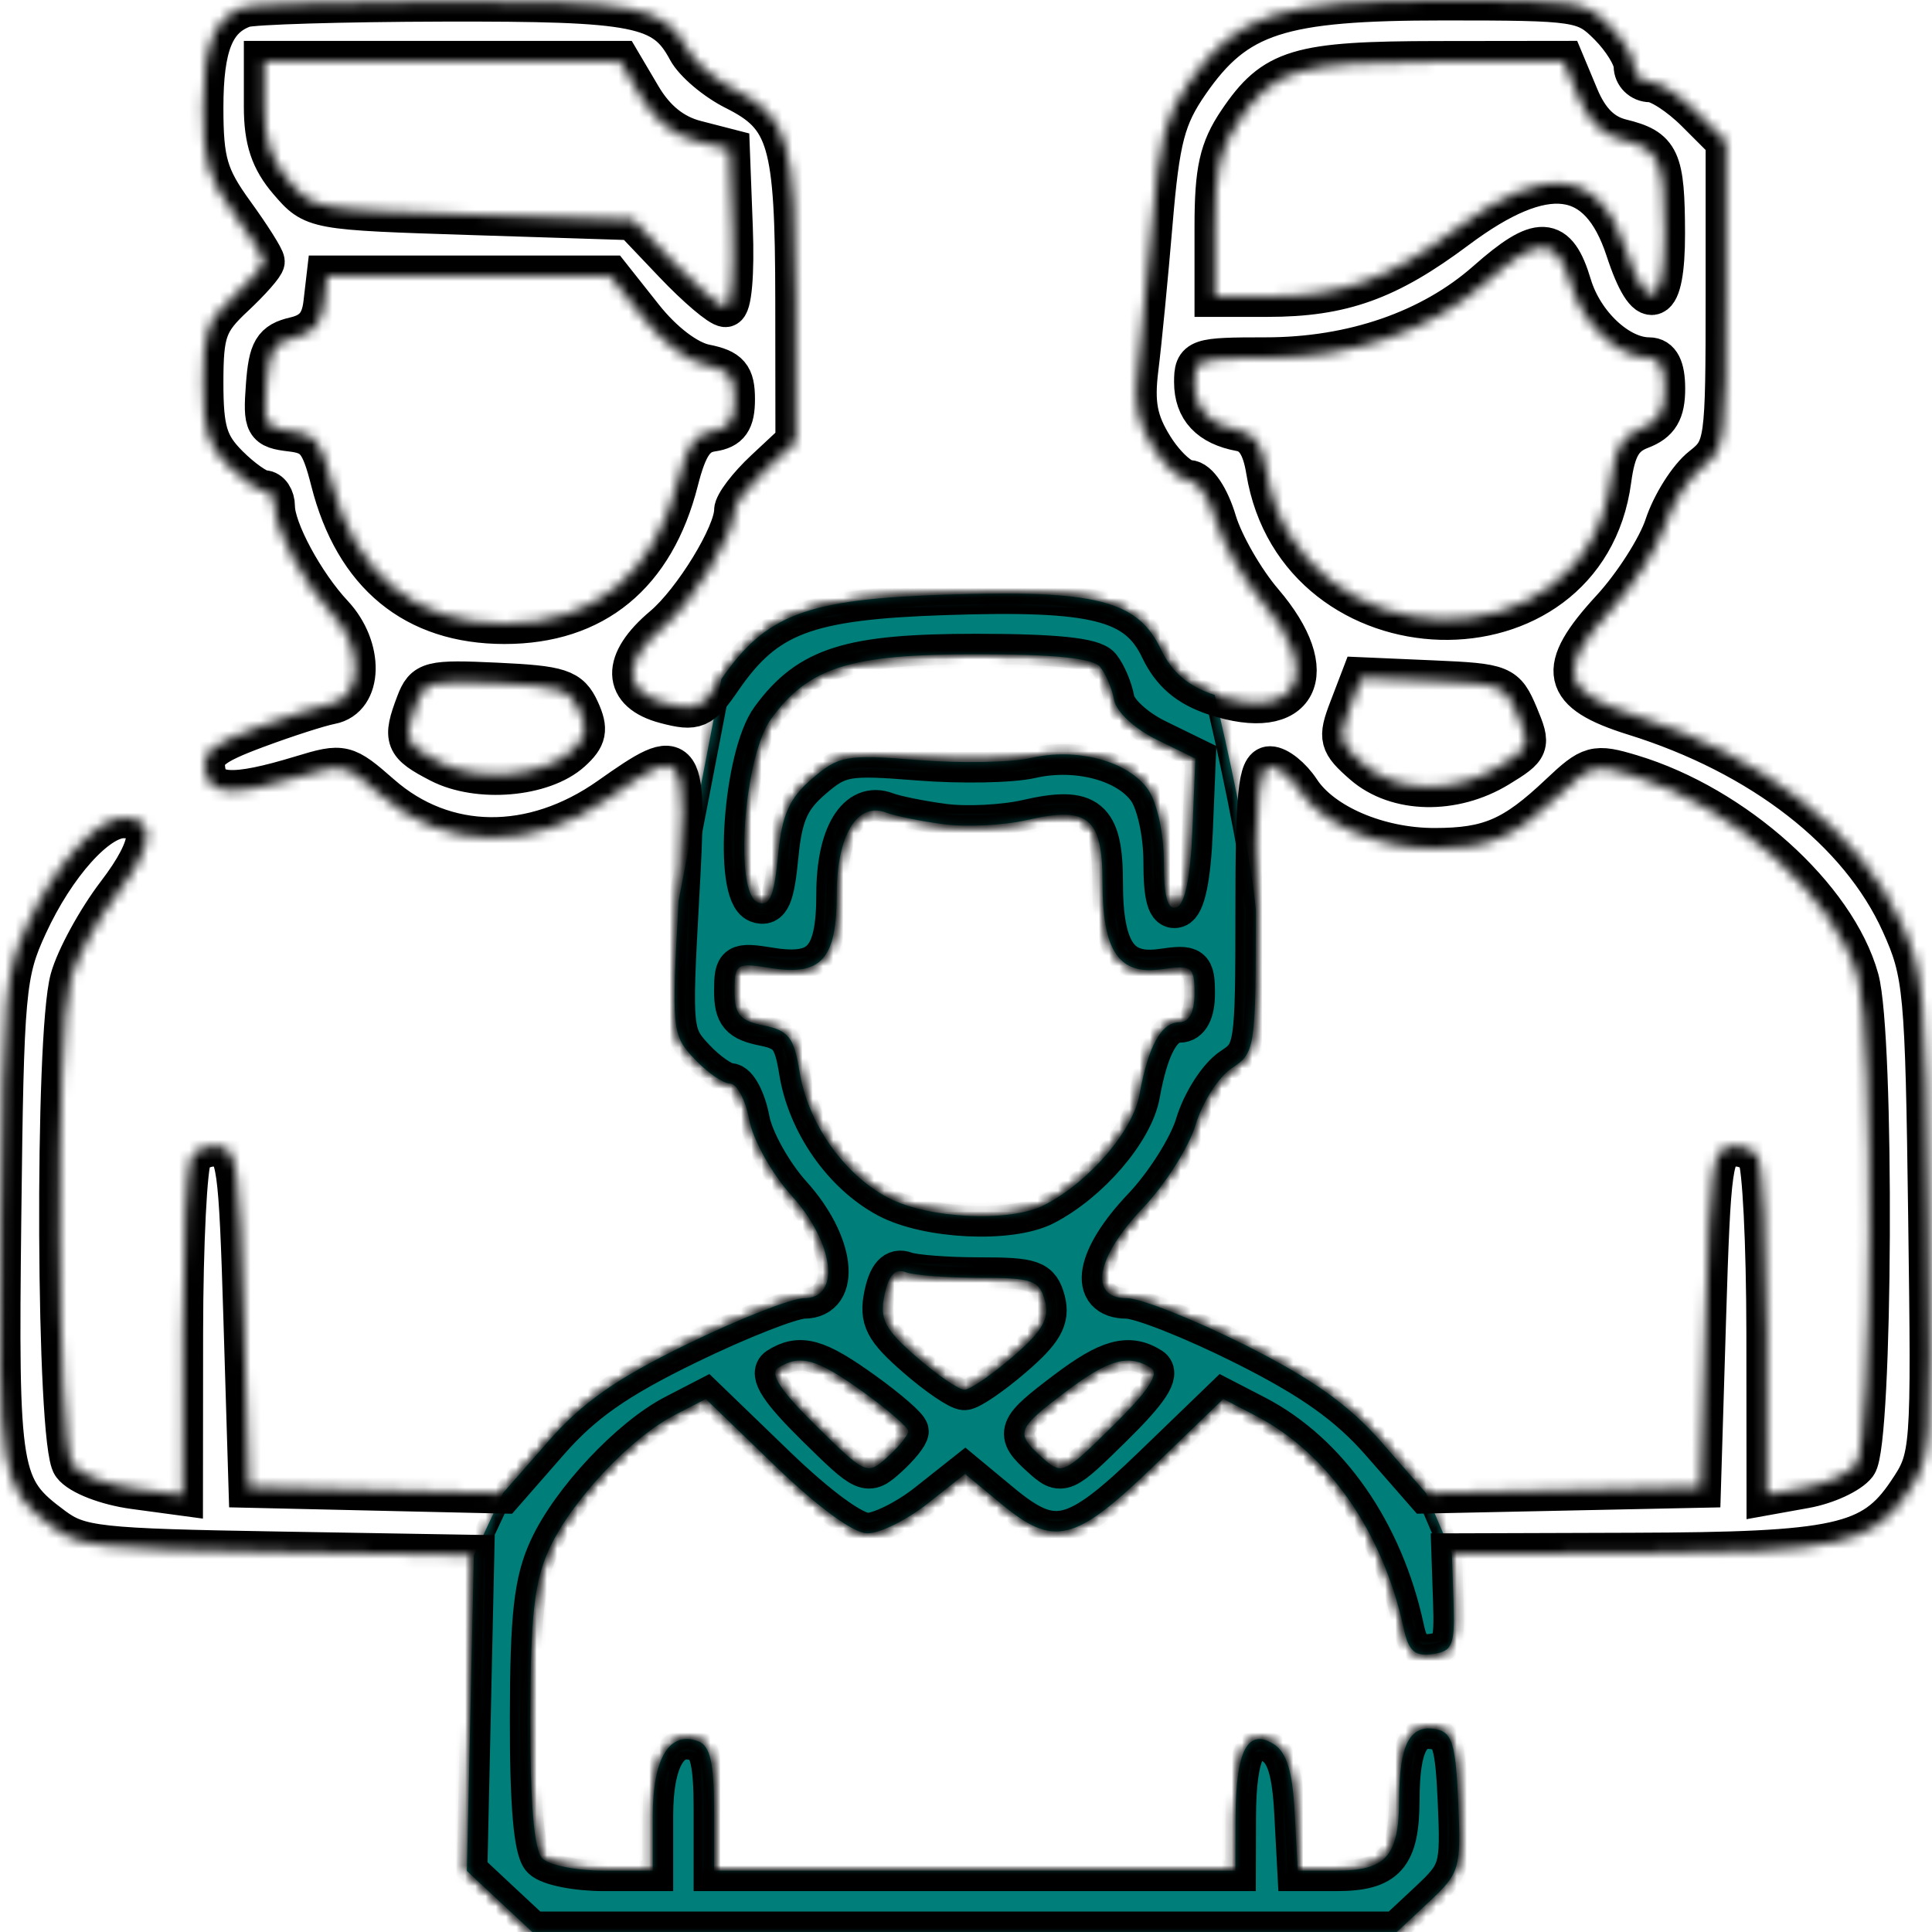
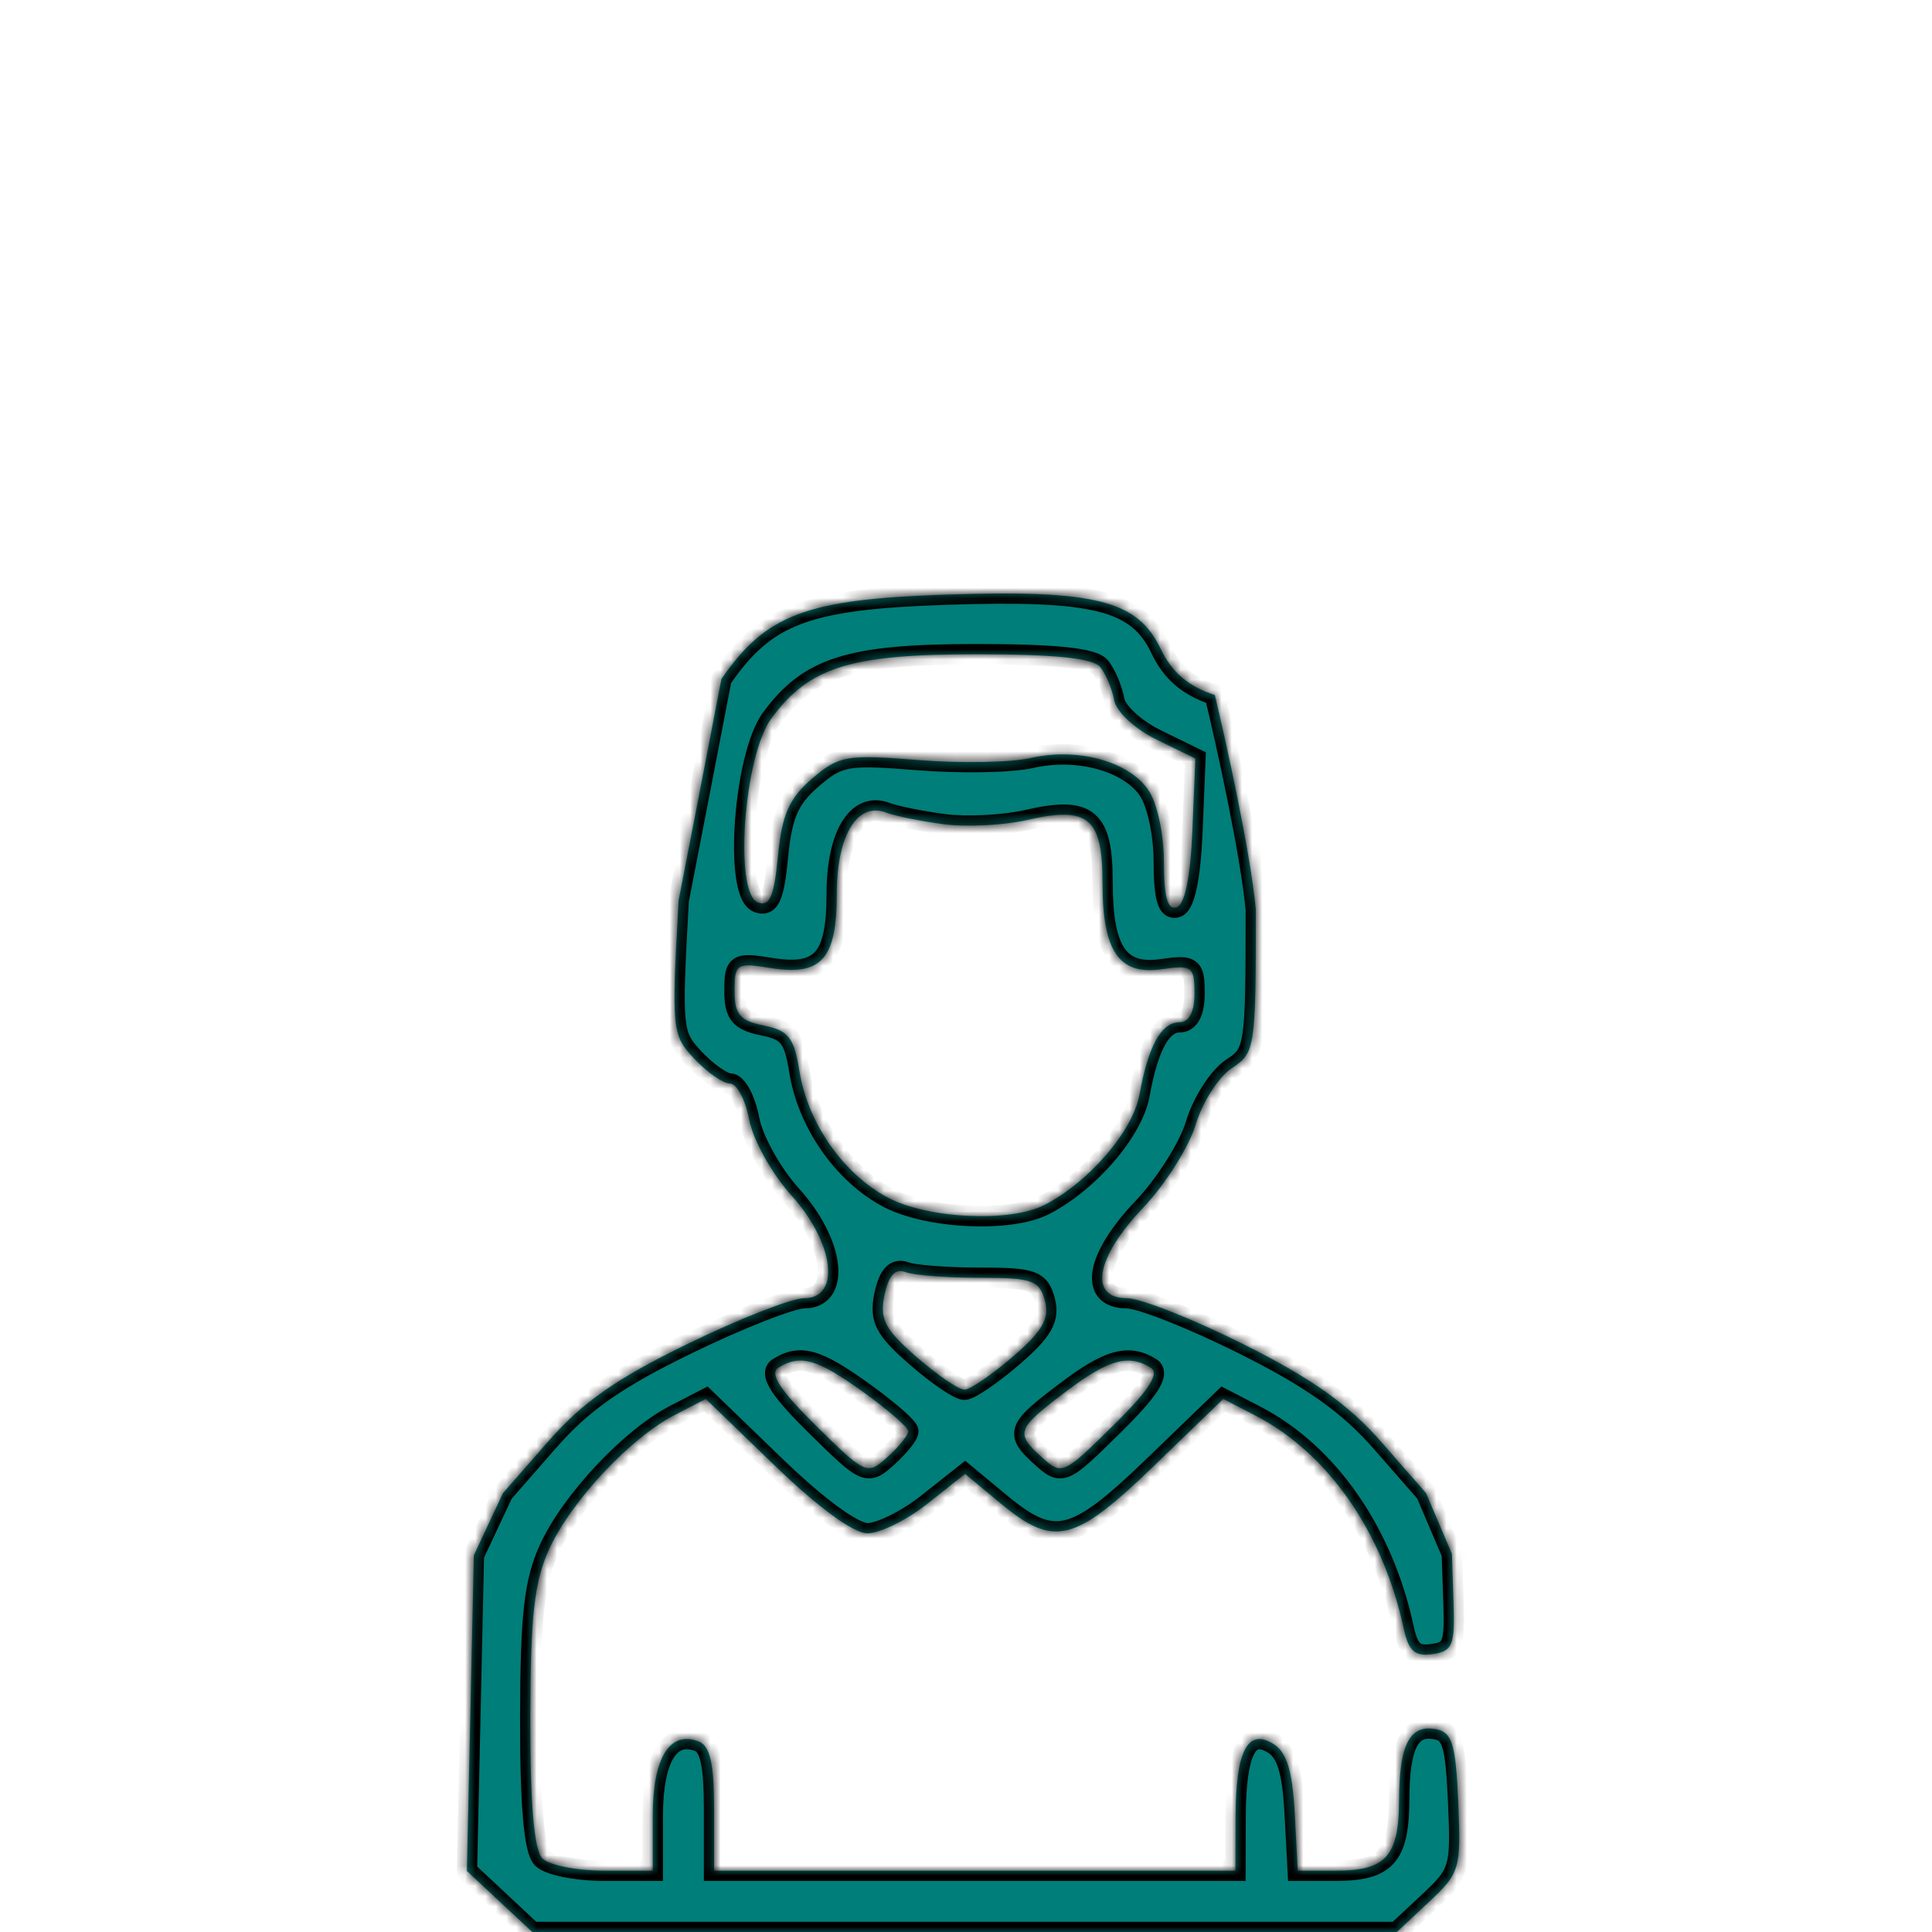
<svg xmlns="http://www.w3.org/2000/svg" width="189" height="189" viewBox="0 0 189 189" fill="none">
  <mask id="path-1-inside-1_235_28" fill="white">
-     <path fill-rule="evenodd" clip-rule="evenodd" d="M66.388 88.084C65.686 100.801 65.728 101.236 67.934 103.584C69.183 104.913 70.751 106 71.418 106C72.087 106 72.933 107.602 73.3 109.56C73.668 111.517 75.519 114.835 77.412 116.931C81.621 121.589 82.287 127 78.651 127C77.439 127 72.309 129.013 67.252 131.473C60.303 134.854 56.977 137.182 53.633 141.005L49.206 146.064L46.355 152.145L46.016 167.587L45.675 183.029L48.871 186.015L52.068 189H94.356H136.643L139.796 186.055C142.812 183.237 142.936 182.816 142.652 176.315C142.402 170.592 142.059 169.464 140.475 169.162C137.919 168.674 136.889 170.643 136.87 176.05C136.852 181.583 135.596 183 130.706 183H126.955L126.655 177.354C126.437 173.247 125.87 171.406 124.577 170.604C122.052 169.037 120.889 171.28 120.87 177.75L120.855 183H95.356H69.856V176.969C69.856 172.507 69.462 170.786 68.343 170.357C65.514 169.272 63.855 171.958 63.855 177.622V183H59.056C56.416 183 53.715 182.46 53.056 181.8C52.248 180.992 51.862 176.504 51.877 168.05C51.895 158.004 52.267 154.702 53.742 151.5C55.9 146.818 61.664 140.667 65.996 138.428L69.043 136.852L75.852 143.426C80.046 147.475 83.507 150 84.865 150C86.076 150 88.719 148.692 90.737 147.093L94.409 144.186L97.882 147.066C103.108 151.399 105.102 150.914 112.859 143.426L119.668 136.852L122.814 138.479C129.913 142.15 135.295 149.878 137.322 159.315C137.794 161.514 138.411 162.061 140.141 161.815C142.1 161.536 142.336 160.951 142.193 156.75L142.031 152L139.501 146.061L135.128 141.061C131.929 137.404 128.325 134.846 121.703 131.531C116.725 129.039 111.572 127 110.253 127C106.476 127 107.175 123.04 111.815 118.163C113.993 115.873 116.312 112.207 116.969 110.014C117.626 107.822 119.219 105.336 120.509 104.491C122.785 103 122.855 102.537 122.855 88.977C122.327 83.359 119.959 72.648 118.841 67.995C116.234 67.135 114.643 65.778 113.547 63.481C111.277 58.72 107.152 57.682 92.448 58.172C78.862 58.624 74.913 60.114 70.573 66.429C69.307 73.009 66.699 86.551 66.388 88.084ZM108.997 68.5C108.801 67.4 108.183 65.938 107.625 65.25C106.923 64.386 103.178 64 95.484 64.002C83.135 64.003 79.141 65.258 75.444 70.301C72.763 73.956 71.784 87.375 74.133 88.277C75.29 88.72 75.724 87.722 76.108 83.731C76.495 79.703 77.2 78.101 79.43 76.182C82.058 73.921 82.803 73.79 89.808 74.351C93.96 74.683 98.93 74.593 100.855 74.151C105.384 73.112 110.358 74.452 112.31 77.239C113.189 78.494 113.855 81.541 113.855 84.306C113.855 87.748 114.22 89.046 115.105 88.753C115.909 88.488 116.459 85.817 116.647 81.272L116.938 74.205L113.147 72.352C111.014 71.31 109.199 69.625 108.997 68.5ZM100.472 80.218C98.209 80.738 94.535 80.923 92.311 80.629C90.085 80.335 87.555 79.822 86.689 79.49C83.868 78.407 81.856 81.719 81.856 87.449C81.856 93.837 80.356 95.505 75.347 94.692C72.052 94.158 71.856 94.284 71.856 96.938C71.856 99.233 72.382 99.855 74.719 100.323C77.129 100.805 77.681 101.511 78.204 104.777C79.016 109.854 82.496 114.84 86.84 117.148C90.751 119.227 98.796 119.611 102.171 117.88C106.523 115.648 110.832 110.64 111.476 107.064C112.333 102.31 113.613 100 115.39 100C116.331 100 116.855 98.989 116.855 97.173C116.855 94.569 116.606 94.383 113.692 94.811C109.471 95.43 107.855 93.09 107.855 86.359C107.855 79.99 106.472 78.84 100.472 80.218ZM102.219 127.25C101.686 125.244 100.993 125 95.82 125C92.629 125 89.365 124.749 88.564 124.442C87.57 124.06 86.927 124.769 86.525 126.692C86.034 129.042 86.543 130.028 89.647 132.735C91.686 134.514 93.805 135.96 94.356 135.948C94.906 135.935 97.034 134.479 99.085 132.712C101.986 130.214 102.683 129 102.219 127.25ZM88.856 140.015C88.856 139.643 86.87 137.913 84.442 136.17C79.909 132.914 78.269 132.45 76.118 133.816C75.249 134.368 76.353 136.051 79.838 139.483C84.704 144.276 84.832 144.331 86.826 142.527C87.942 141.517 88.856 140.386 88.856 140.015ZM108.872 139.483C112.357 136.051 113.461 134.368 112.592 133.816C110.424 132.439 108.457 132.978 104.355 136.074C99.445 139.78 99.29 140.179 101.861 142.505C103.887 144.339 103.986 144.296 108.872 139.483Z" />
+     <path fill-rule="evenodd" clip-rule="evenodd" d="M66.388 88.084C65.686 100.801 65.728 101.236 67.934 103.584C69.183 104.913 70.751 106 71.418 106C72.087 106 72.933 107.602 73.3 109.56C73.668 111.517 75.519 114.835 77.412 116.931C81.621 121.589 82.287 127 78.651 127C77.439 127 72.309 129.013 67.252 131.473C60.303 134.854 56.977 137.182 53.633 141.005L49.206 146.064L46.355 152.145L46.016 167.587L45.675 183.029L48.871 186.015L52.068 189H94.356H136.643L139.796 186.055C142.812 183.237 142.936 182.816 142.652 176.315C142.402 170.592 142.059 169.464 140.475 169.162C137.919 168.674 136.889 170.643 136.87 176.05C136.852 181.583 135.596 183 130.706 183H126.955L126.655 177.354C126.437 173.247 125.87 171.406 124.577 170.604C122.052 169.037 120.889 171.28 120.87 177.75L120.855 183H95.356H69.856V176.969C69.856 172.507 69.462 170.786 68.343 170.357C65.514 169.272 63.855 171.958 63.855 177.622V183H59.056C56.416 183 53.715 182.46 53.056 181.8C52.248 180.992 51.862 176.504 51.877 168.05C51.895 158.004 52.267 154.702 53.742 151.5C55.9 146.818 61.664 140.667 65.996 138.428L69.043 136.852L75.852 143.426C80.046 147.475 83.507 150 84.865 150C86.076 150 88.719 148.692 90.737 147.093L94.409 144.186L97.882 147.066C103.108 151.399 105.102 150.914 112.859 143.426L119.668 136.852L122.814 138.479C129.913 142.15 135.295 149.878 137.322 159.315C137.794 161.514 138.411 162.061 140.141 161.815C142.1 161.536 142.336 160.951 142.193 156.75L142.031 152L139.501 146.061L135.128 141.061C131.929 137.404 128.325 134.846 121.703 131.531C116.725 129.039 111.572 127 110.253 127C106.476 127 107.175 123.04 111.815 118.163C113.993 115.873 116.312 112.207 116.969 110.014C117.626 107.822 119.219 105.336 120.509 104.491C122.785 103 122.855 102.537 122.855 88.977C122.327 83.359 119.959 72.648 118.841 67.995C116.234 67.135 114.643 65.778 113.547 63.481C111.277 58.72 107.152 57.682 92.448 58.172C78.862 58.624 74.913 60.114 70.573 66.429C69.307 73.009 66.699 86.551 66.388 88.084ZM108.997 68.5C108.801 67.4 108.183 65.938 107.625 65.25C106.923 64.386 103.178 64 95.484 64.002C83.135 64.003 79.141 65.258 75.444 70.301C72.763 73.956 71.784 87.375 74.133 88.277C75.29 88.72 75.724 87.722 76.108 83.731C76.495 79.703 77.2 78.101 79.43 76.182C82.058 73.921 82.803 73.79 89.808 74.351C93.96 74.683 98.93 74.593 100.855 74.151C105.384 73.112 110.358 74.452 112.31 77.239C113.189 78.494 113.855 81.541 113.855 84.306C113.855 87.748 114.22 89.046 115.105 88.753C115.909 88.488 116.459 85.817 116.647 81.272L116.938 74.205L113.147 72.352C111.014 71.31 109.199 69.625 108.997 68.5ZM100.472 80.218C98.209 80.738 94.535 80.923 92.311 80.629C90.085 80.335 87.555 79.822 86.689 79.49C83.868 78.407 81.856 81.719 81.856 87.449C81.856 93.837 80.356 95.505 75.347 94.692C72.052 94.158 71.856 94.284 71.856 96.938C71.856 99.233 72.382 99.855 74.719 100.323C77.129 100.805 77.681 101.511 78.204 104.777C79.016 109.854 82.496 114.84 86.84 117.148C90.751 119.227 98.796 119.611 102.171 117.88C106.523 115.648 110.832 110.64 111.476 107.064C112.333 102.31 113.613 100 115.39 100C116.331 100 116.855 98.989 116.855 97.173C116.855 94.569 116.606 94.383 113.692 94.811C109.471 95.43 107.855 93.09 107.855 86.359C107.855 79.99 106.472 78.84 100.472 80.218ZM102.219 127.25C101.686 125.244 100.993 125 95.82 125C92.629 125 89.365 124.749 88.564 124.442C87.57 124.06 86.927 124.769 86.525 126.692C86.034 129.042 86.543 130.028 89.647 132.735C91.686 134.514 93.805 135.96 94.356 135.948C94.906 135.935 97.034 134.479 99.085 132.712C101.986 130.214 102.683 129 102.219 127.25ZM88.856 140.015C88.856 139.643 86.87 137.913 84.442 136.17C79.909 132.914 78.269 132.45 76.118 133.816C75.249 134.368 76.353 136.051 79.838 139.483C84.704 144.276 84.832 144.331 86.826 142.527C87.942 141.517 88.856 140.386 88.856 140.015ZM108.872 139.483C112.357 136.051 113.461 134.368 112.592 133.816C110.424 132.439 108.457 132.978 104.355 136.074C99.445 139.78 99.29 140.179 101.861 142.505C103.887 144.339 103.986 144.296 108.872 139.483" />
  </mask>
  <path fill-rule="evenodd" clip-rule="evenodd" d="M66.388 88.084C65.686 100.801 65.728 101.236 67.934 103.584C69.183 104.913 70.751 106 71.418 106C72.087 106 72.933 107.602 73.3 109.56C73.668 111.517 75.519 114.835 77.412 116.931C81.621 121.589 82.287 127 78.651 127C77.439 127 72.309 129.013 67.252 131.473C60.303 134.854 56.977 137.182 53.633 141.005L49.206 146.064L46.355 152.145L46.016 167.587L45.675 183.029L48.871 186.015L52.068 189H94.356H136.643L139.796 186.055C142.812 183.237 142.936 182.816 142.652 176.315C142.402 170.592 142.059 169.464 140.475 169.162C137.919 168.674 136.889 170.643 136.87 176.05C136.852 181.583 135.596 183 130.706 183H126.955L126.655 177.354C126.437 173.247 125.87 171.406 124.577 170.604C122.052 169.037 120.889 171.28 120.87 177.75L120.855 183H95.356H69.856V176.969C69.856 172.507 69.462 170.786 68.343 170.357C65.514 169.272 63.855 171.958 63.855 177.622V183H59.056C56.416 183 53.715 182.46 53.056 181.8C52.248 180.992 51.862 176.504 51.877 168.05C51.895 158.004 52.267 154.702 53.742 151.5C55.9 146.818 61.664 140.667 65.996 138.428L69.043 136.852L75.852 143.426C80.046 147.475 83.507 150 84.865 150C86.076 150 88.719 148.692 90.737 147.093L94.409 144.186L97.882 147.066C103.108 151.399 105.102 150.914 112.859 143.426L119.668 136.852L122.814 138.479C129.913 142.15 135.295 149.878 137.322 159.315C137.794 161.514 138.411 162.061 140.141 161.815C142.1 161.536 142.336 160.951 142.193 156.75L142.031 152L139.501 146.061L135.128 141.061C131.929 137.404 128.325 134.846 121.703 131.531C116.725 129.039 111.572 127 110.253 127C106.476 127 107.175 123.04 111.815 118.163C113.993 115.873 116.312 112.207 116.969 110.014C117.626 107.822 119.219 105.336 120.509 104.491C122.785 103 122.855 102.537 122.855 88.977C122.327 83.359 119.959 72.648 118.841 67.995C116.234 67.135 114.643 65.778 113.547 63.481C111.277 58.72 107.152 57.682 92.448 58.172C78.862 58.624 74.913 60.114 70.573 66.429C69.307 73.009 66.699 86.551 66.388 88.084ZM108.997 68.5C108.801 67.4 108.183 65.938 107.625 65.25C106.923 64.386 103.178 64 95.484 64.002C83.135 64.003 79.141 65.258 75.444 70.301C72.763 73.956 71.784 87.375 74.133 88.277C75.29 88.72 75.724 87.722 76.108 83.731C76.495 79.703 77.2 78.101 79.43 76.182C82.058 73.921 82.803 73.79 89.808 74.351C93.96 74.683 98.93 74.593 100.855 74.151C105.384 73.112 110.358 74.452 112.31 77.239C113.189 78.494 113.855 81.541 113.855 84.306C113.855 87.748 114.22 89.046 115.105 88.753C115.909 88.488 116.459 85.817 116.647 81.272L116.938 74.205L113.147 72.352C111.014 71.31 109.199 69.625 108.997 68.5ZM100.472 80.218C98.209 80.738 94.535 80.923 92.311 80.629C90.085 80.335 87.555 79.822 86.689 79.49C83.868 78.407 81.856 81.719 81.856 87.449C81.856 93.837 80.356 95.505 75.347 94.692C72.052 94.158 71.856 94.284 71.856 96.938C71.856 99.233 72.382 99.855 74.719 100.323C77.129 100.805 77.681 101.511 78.204 104.777C79.016 109.854 82.496 114.84 86.84 117.148C90.751 119.227 98.796 119.611 102.171 117.88C106.523 115.648 110.832 110.64 111.476 107.064C112.333 102.31 113.613 100 115.39 100C116.331 100 116.855 98.989 116.855 97.173C116.855 94.569 116.606 94.383 113.692 94.811C109.471 95.43 107.855 93.09 107.855 86.359C107.855 79.99 106.472 78.84 100.472 80.218ZM102.219 127.25C101.686 125.244 100.993 125 95.82 125C92.629 125 89.365 124.749 88.564 124.442C87.57 124.06 86.927 124.769 86.525 126.692C86.034 129.042 86.543 130.028 89.647 132.735C91.686 134.514 93.805 135.96 94.356 135.948C94.906 135.935 97.034 134.479 99.085 132.712C101.986 130.214 102.683 129 102.219 127.25ZM88.856 140.015C88.856 139.643 86.87 137.913 84.442 136.17C79.909 132.914 78.269 132.45 76.118 133.816C75.249 134.368 76.353 136.051 79.838 139.483C84.704 144.276 84.832 144.331 86.826 142.527C87.942 141.517 88.856 140.386 88.856 140.015ZM108.872 139.483C112.357 136.051 113.461 134.368 112.592 133.816C110.424 132.439 108.457 132.978 104.355 136.074C99.445 139.78 99.29 140.179 101.861 142.505C103.887 144.339 103.986 144.296 108.872 139.483Z" fill="#007E79" />
  <path d="M23.855 0.694L24.024 1.165L24.024 1.165L23.855 0.694ZM22.855 20.841L23.26 20.548L23.26 20.548L22.855 20.841ZM22.855 29L22.514 28.635L22.514 28.635L22.855 29ZM22.311 45.545L22.664 45.191L22.664 45.191L22.311 45.545ZM32.547 60.136L32.182 60.477L32.182 60.477L32.547 60.136ZM32.355 68.856L32.264 68.365L32.264 68.365L32.355 68.856ZM25.049 71.208L24.874 70.74L24.874 70.74L25.049 71.208ZM20.049 75.343L20.544 75.273L20.544 75.272L20.049 75.343ZM29.515 75.901L29.661 76.379L29.661 76.379L29.515 75.901ZM37.245 77.768L37.574 77.392L37.574 77.392L37.245 77.768ZM59.623 78.024L59.335 77.615L59.335 77.615L59.623 78.024ZM36.782 145.782L36.793 145.282L36.793 145.282L36.782 145.782ZM24.355 145.5L23.856 145.515L23.87 145.989L24.344 146L24.355 145.5ZM23.855 129.012L24.355 128.997L24.355 128.997L23.855 129.012ZM21.476 112.164L21.381 112.655L21.381 112.655L21.476 112.164ZM18.741 113.152L19.163 113.42L19.163 113.42L18.741 113.152ZM17.87 130.386L17.37 130.385L17.37 130.386L17.87 130.386ZM17.855 146.272L17.788 146.767L18.355 146.844L18.355 146.272L17.855 146.272ZM13.105 145.63L13.038 146.125L13.039 146.125L13.105 145.63ZM7.105 143.303L6.704 143.601L6.704 143.601L7.105 143.303ZM6.901 95.774L7.383 95.908L7.383 95.908L6.901 95.774ZM11.464 87.424L11.067 87.121L11.067 87.121L11.464 87.424ZM2.659 90.5L3.114 90.709L3.114 90.709L2.659 90.5ZM0.085 119L0.585 119.006L0.585 119.006L0.085 119ZM5.175 149.404L4.877 149.805L4.877 149.805L5.175 149.404ZM27.175 151.822L27.184 151.322L27.184 151.322L27.175 151.822ZM159.693 151.944L159.695 152.444L159.695 152.444L159.693 151.944ZM186.635 146.008L187.049 146.287L187.049 146.287L186.635 146.008ZM188.669 119.008L189.168 119.001L189.168 119.001L188.669 119.008ZM185.997 90.286L185.542 90.492L185.542 90.492L185.997 90.286ZM159.855 69.951L159.707 70.428L159.707 70.428L159.855 69.951ZM157.646 59.611L158.014 59.95L158.014 59.95L157.646 59.611ZM162.876 51.44L163.35 51.597L163.35 51.597L162.876 51.44ZM166.507 45.702L166.198 45.309L166.198 45.309L166.507 45.702ZM168.855 13.846H169.355V13.639L169.209 13.492L168.855 13.846ZM165.932 10.923L165.579 11.277L165.579 11.277L165.932 10.923ZM157.4 2.455L157.047 2.808L157.047 2.809L157.4 2.455ZM116.307 8.069L115.897 7.784L115.897 7.784L116.307 8.069ZM112.717 21.784L113.216 21.826L113.216 21.826L112.717 21.784ZM111.333 36L110.837 35.938L110.837 35.938L111.333 36ZM112.797 43.75L112.373 44.015L112.373 44.015L112.797 43.75ZM118.975 51.008L118.496 51.151L118.497 51.152L118.975 51.008ZM123.516 58.917L123.896 58.592L123.896 58.592L123.516 58.917ZM65.106 68.798L64.978 69.281L64.978 69.281L65.106 68.798ZM64.9 61.31L65.221 61.693L65.221 61.693L64.9 61.31ZM74.856 46L75.197 46.365L75.197 46.365L74.856 46ZM77.856 43.198L78.197 43.563L78.356 43.415L78.356 43.197L77.856 43.198ZM77.841 29.349L77.341 29.349L77.341 29.349L77.841 29.349ZM71.891 8.778L71.667 9.225L71.668 9.225L71.891 8.778ZM67.296 4.888L67.736 4.652L67.736 4.652L67.296 4.888ZM43.355 0.114L43.354 -0.386L43.354 -0.386L43.355 0.114ZM62.697 9.456L62.266 9.71L62.266 9.71L62.697 9.456ZM68.046 13.767L67.92 14.251L67.921 14.251L68.046 13.767ZM71.356 14.621L71.855 14.602L71.841 14.23L71.48 14.137L71.356 14.621ZM71.647 22.311L72.147 22.292L72.147 22.292L71.647 22.311ZM65.966 25.75L65.603 26.095L65.603 26.095L65.966 25.75ZM61.925 21.5L62.288 21.155L62.147 21.007L61.941 21L61.925 21.5ZM46.301 21L46.285 21.5L46.285 21.5L46.301 21ZM28.267 17.694L28.646 17.368L28.646 17.368L28.267 17.694ZM25.855 6V5.5H25.355V6H25.855ZM60.657 6L61.088 5.746L60.943 5.5H60.657V6ZM154.413 9.482L153.951 9.675L153.951 9.675L154.413 9.482ZM158.611 13.636L158.73 13.15L158.73 13.15L158.611 13.636ZM162.84 22.833L163.34 22.832L163.34 22.832L162.84 22.833ZM159.07 24.423L159.546 24.267L159.546 24.267L159.07 24.423ZM142.462 22.379L142.761 22.779L142.761 22.779L142.462 22.379ZM118.855 29H118.355V29.5H118.855V29ZM121.135 11.912L120.721 11.633L120.721 11.633L121.135 11.912ZM140.656 6.015L140.657 6.515L140.657 6.515L140.656 6.015ZM152.958 6L153.419 5.807L153.29 5.5L152.957 5.5L152.958 6ZM153.704 27.89L154.183 27.747L154.183 27.747L153.704 27.89ZM160.497 41.946L160.32 41.479L160.32 41.479L160.497 41.946ZM157.587 46.959L157.092 46.892L157.092 46.892L157.587 46.959ZM123.894 46.025L123.401 46.105L123.401 46.105L123.894 46.025ZM121.34 42.153L121.249 42.645L121.249 42.645L121.34 42.153ZM145.458 27.525L145.789 27.9L145.789 27.9L145.458 27.525ZM62.895 31.05L62.502 31.36L62.503 31.36L62.895 31.05ZM68.978 35.675L68.88 36.165L68.881 36.165L68.978 35.675ZM69.666 42.18L69.594 41.685L69.594 41.685L69.666 42.18ZM66.322 47.049L66.806 47.172L66.806 47.172L66.322 47.049ZM32.391 47.049L31.906 47.172L31.906 47.172L32.391 47.049ZM28.491 42.178L28.55 41.681L28.55 41.681L28.491 42.178ZM26.052 37.718L26.55 37.755L26.55 37.755L26.052 37.718ZM28.855 33L28.743 32.513L28.743 32.513L28.855 33ZM31.672 29.71L31.175 29.652L31.175 29.652L31.672 29.71ZM31.988 27V26.5H31.544L31.492 26.942L31.988 27ZM59.688 27L60.08 26.69L59.929 26.5H59.688V27ZM56.664 69.481L56.209 69.688L56.21 69.689L56.664 69.481ZM55.867 73.489L55.532 73.118L55.532 73.118L55.867 73.489ZM43.019 74.584L43.248 74.14L43.248 74.14L43.019 74.584ZM40.733 68.815L41.201 68.992L41.201 68.992L40.733 68.815ZM48.608 66.827L48.631 66.328L48.631 66.328L48.608 66.827ZM148.492 69.988L148.032 70.182L148.032 70.182L148.492 69.988ZM146.572 75.031L146.311 74.604L146.311 74.604L146.572 75.031ZM133.387 74.75L133.058 75.127L133.058 75.127L133.387 74.75ZM131.995 69.398L132.461 69.577L132.461 69.577L131.995 69.398ZM133.182 66.296L133.204 65.796L132.844 65.781L132.716 66.117L133.182 66.296ZM140.189 66.601L140.211 66.102L140.211 66.102L140.189 66.601ZM127.165 77.351L126.747 77.625L126.747 77.625L127.165 77.351ZM152.576 77.713L152.232 77.35L152.232 77.35L152.576 77.713ZM159.576 75.802L159.719 75.323L159.719 75.323L159.576 75.802ZM181.809 95.775L182.291 95.641L182.291 95.641L181.809 95.775ZM181.605 143.246L181.209 142.941L181.209 142.942L181.605 143.246ZM176.605 145.548L176.517 145.056L176.517 145.056L176.605 145.548ZM172.855 146.223L172.355 146.223L172.356 146.821L172.944 146.715L172.855 146.223ZM172.84 130.361L173.34 130.361L173.34 130.36L172.84 130.361ZM171.971 113.152L171.548 113.42L171.548 113.42L171.971 113.152ZM169.236 112.164L169.329 112.655L169.33 112.655L169.236 112.164ZM166.855 129.012L166.356 128.997L166.356 128.997L166.855 129.012ZM166.355 145.5L166.366 146L166.841 145.99L166.855 145.515L166.355 145.5ZM152.928 145.78L152.918 145.28L152.918 145.28L152.928 145.78ZM123.19 77.239L123.686 77.302L123.19 77.239ZM23.687 0.223C22.098 0.791 20.992 1.83 20.303 3.527C19.628 5.187 19.355 7.47 19.355 10.541H20.355C20.355 7.5 20.63 5.378 21.229 3.903C21.814 2.464 22.709 1.635 24.024 1.165L23.687 0.223ZM19.355 10.541C19.355 13.172 19.464 14.926 19.915 16.477C20.37 18.037 21.161 19.354 22.451 21.134L23.26 20.548C21.99 18.794 21.281 17.589 20.875 16.197C20.467 14.795 20.355 13.166 20.355 10.541H19.355ZM22.451 21.134C23.271 22.267 24.015 23.361 24.552 24.212C24.82 24.637 25.034 24.996 25.178 25.265C25.251 25.399 25.302 25.504 25.334 25.578C25.35 25.616 25.358 25.639 25.361 25.649C25.366 25.667 25.355 25.641 25.355 25.59H26.355C26.355 25.497 26.334 25.415 26.319 25.364C26.302 25.306 26.279 25.246 26.255 25.189C26.206 25.073 26.139 24.938 26.059 24.79C25.899 24.493 25.672 24.112 25.397 23.677C24.846 22.806 24.09 21.693 23.26 20.548L22.451 21.134ZM25.355 25.59C25.355 25.501 25.388 25.467 25.351 25.538C25.325 25.587 25.28 25.66 25.211 25.758C25.073 25.953 24.865 26.209 24.599 26.512C24.068 27.116 23.33 27.873 22.514 28.635L23.197 29.365C24.031 28.586 24.793 27.805 25.35 27.173C25.627 26.857 25.86 26.571 26.027 26.336C26.11 26.219 26.183 26.105 26.238 26C26.281 25.917 26.355 25.763 26.355 25.59H25.355ZM22.514 28.635C21.18 29.881 20.353 30.816 19.891 32.116C19.439 33.389 19.355 34.967 19.355 37.447H20.355C20.355 34.945 20.448 33.537 20.834 32.45C21.21 31.391 21.883 30.593 23.197 29.365L22.514 28.635ZM19.355 37.447C19.355 39.777 19.46 41.362 19.844 42.628C20.237 43.923 20.91 44.852 21.957 45.899L22.664 45.191C21.684 44.212 21.13 43.421 20.801 42.338C20.465 41.227 20.355 39.776 20.355 37.447H19.355ZM21.957 45.899C22.65 46.592 23.404 47.225 24.064 47.688C24.394 47.919 24.709 48.114 24.987 48.254C25.246 48.383 25.542 48.5 25.811 48.5V47.5C25.812 47.5 25.78 47.499 25.705 47.474C25.635 47.452 25.544 47.414 25.434 47.359C25.214 47.249 24.943 47.083 24.638 46.869C24.03 46.443 23.321 45.848 22.664 45.191L21.957 45.899ZM25.811 48.5C25.88 48.5 26.005 48.543 26.134 48.735C26.261 48.923 26.355 49.21 26.355 49.55H27.355C27.355 49.037 27.215 48.549 26.963 48.176C26.714 47.806 26.316 47.5 25.811 47.5V48.5ZM26.355 49.55C26.355 50.199 26.557 51.017 26.874 51.894C27.196 52.782 27.651 53.772 28.194 54.781C29.276 56.794 30.723 58.916 32.182 60.477L32.913 59.795C31.525 58.31 30.126 56.263 29.074 54.307C28.549 53.33 28.116 52.386 27.815 51.554C27.51 50.712 27.355 50.025 27.355 49.55H26.355ZM32.182 60.477C33.61 62.005 34.284 63.916 34.25 65.48C34.215 67.048 33.498 68.134 32.264 68.365L32.447 69.347C34.319 68.998 35.209 67.341 35.249 65.502C35.29 63.659 34.507 61.5 32.913 59.795L32.182 60.477ZM32.264 68.365C31.115 68.58 27.788 69.653 24.874 70.74L25.223 71.677C28.147 70.587 31.396 69.544 32.447 69.347L32.264 68.365ZM24.874 70.74C22.693 71.553 21.295 72.166 20.486 72.835C20.065 73.183 19.779 73.565 19.629 74.017C19.482 74.462 19.484 74.927 19.553 75.414L20.544 75.272C20.485 74.866 20.499 74.572 20.579 74.331C20.656 74.097 20.812 73.863 21.123 73.606C21.779 73.063 23.009 72.502 25.223 71.677L24.874 70.74ZM19.553 75.413C19.652 76.108 19.903 76.707 20.397 77.14C20.887 77.568 21.549 77.773 22.352 77.82C23.931 77.913 26.291 77.405 29.661 76.379L29.37 75.423C25.985 76.453 23.787 76.903 22.41 76.822C21.734 76.782 21.318 76.617 21.055 76.387C20.797 76.162 20.621 75.816 20.544 75.273L19.553 75.413ZM29.661 76.379C30.674 76.071 31.418 75.853 32.029 75.74C32.631 75.628 33.071 75.624 33.477 75.722C33.887 75.821 34.307 76.034 34.852 76.428C35.401 76.825 36.046 77.381 36.915 78.144L37.574 77.392C36.714 76.637 36.032 76.047 35.438 75.618C34.839 75.185 34.298 74.891 33.712 74.75C33.123 74.607 32.531 74.629 31.846 74.757C31.17 74.882 30.372 75.118 29.37 75.423L29.661 76.379ZM36.915 78.144C43.345 83.79 52.214 83.859 59.912 78.433L59.335 77.615C51.956 82.817 43.606 82.688 37.574 77.392L36.915 78.144ZM59.911 78.433C61.779 77.117 63.137 76.187 64.131 75.736C64.628 75.511 64.971 75.436 65.206 75.452C65.4 75.465 65.545 75.542 65.682 75.745C65.838 75.976 65.976 76.371 66.073 77.002C66.168 77.625 66.216 78.431 66.224 79.448C66.24 81.484 66.097 84.298 65.889 88.056L66.888 88.112C67.095 84.364 67.24 81.514 67.224 79.44C67.216 78.403 67.167 77.543 67.061 76.851C66.957 76.168 66.79 75.6 66.512 75.186C66.214 74.744 65.796 74.49 65.275 74.454C64.793 74.421 64.267 74.576 63.718 74.826C62.618 75.324 61.174 76.32 59.335 77.615L59.911 78.433ZM49.218 145.564L36.793 145.282L36.77 146.282L49.195 146.564L49.218 145.564ZM36.793 145.282L24.367 145L24.344 146L36.77 146.282L36.793 145.282ZM24.855 145.485L24.355 128.997L23.356 129.027L23.856 145.515L24.855 145.485ZM24.355 128.997C24.126 121.448 23.962 117.284 23.635 114.97C23.473 113.821 23.262 113.048 22.93 112.536C22.563 111.971 22.083 111.771 21.569 111.673L21.381 112.655C21.731 112.722 21.922 112.82 22.091 113.081C22.295 113.395 22.485 113.978 22.645 115.109C22.962 117.355 23.126 121.45 23.356 129.027L24.355 128.997ZM21.57 111.673C20.954 111.554 20.296 111.629 19.727 111.835C19.162 112.039 18.63 112.392 18.318 112.884L19.163 113.42C19.321 113.17 19.639 112.93 20.066 112.775C20.488 112.623 20.963 112.575 21.381 112.655L21.57 111.673ZM18.318 112.884C18.25 112.993 18.205 113.122 18.173 113.233C18.138 113.354 18.106 113.497 18.077 113.656C18.018 113.974 17.962 114.386 17.91 114.876C17.806 115.857 17.712 117.179 17.633 118.745C17.475 121.879 17.375 126.011 17.37 130.385L18.37 130.387C18.375 126.024 18.475 121.91 18.632 118.796C18.711 117.238 18.803 115.936 18.905 114.982C18.956 114.503 19.008 114.12 19.06 113.838C19.086 113.697 19.111 113.589 19.134 113.51C19.159 113.422 19.173 113.404 19.163 113.42L18.318 112.884ZM17.37 130.386L17.355 146.272L18.355 146.272L18.37 130.386L17.37 130.386ZM17.922 145.777L13.172 145.135L13.039 146.125L17.788 146.767L17.922 145.777ZM13.173 145.135C11.874 144.959 10.588 144.623 9.548 144.22C9.028 144.018 8.579 143.803 8.223 143.588C7.86 143.368 7.627 143.167 7.507 143.005L6.704 143.601C6.935 143.913 7.294 144.194 7.705 144.443C8.123 144.696 8.628 144.936 9.187 145.152C10.303 145.585 11.666 145.939 13.038 146.125L13.173 145.135ZM7.507 143.005C7.509 143.007 7.501 142.997 7.486 142.965C7.472 142.934 7.455 142.892 7.436 142.836C7.398 142.723 7.357 142.57 7.316 142.376C7.233 141.988 7.153 141.466 7.078 140.821C6.927 139.533 6.798 137.792 6.692 135.736C6.479 131.624 6.358 126.278 6.335 120.821C6.311 115.365 6.385 109.804 6.561 105.263C6.649 102.992 6.762 100.98 6.901 99.365C7.041 97.739 7.204 96.552 7.383 95.908L6.42 95.64C6.213 96.384 6.044 97.656 5.905 99.28C5.764 100.916 5.65 102.945 5.562 105.224C5.385 109.783 5.311 115.359 5.335 120.826C5.358 126.292 5.479 131.655 5.693 135.787C5.8 137.852 5.93 139.617 6.085 140.937C6.162 141.596 6.246 142.153 6.338 142.585C6.384 142.8 6.433 142.993 6.488 143.155C6.54 143.309 6.608 143.471 6.704 143.601L7.507 143.005ZM7.383 95.908C7.929 93.942 9.943 90.243 11.862 87.727L11.067 87.121C9.106 89.691 7.012 93.506 6.42 95.64L7.383 95.908ZM11.862 87.727C12.78 86.525 13.492 85.442 13.989 84.49C14.483 83.545 14.783 82.697 14.843 81.971C14.904 81.229 14.714 80.57 14.181 80.112C13.672 79.675 12.936 79.5 12.073 79.5V80.5C12.83 80.5 13.282 80.659 13.53 80.871C13.753 81.063 13.889 81.368 13.846 81.889C13.802 82.424 13.569 83.135 13.103 84.027C12.64 84.913 11.963 85.947 11.067 87.121L11.862 87.727ZM12.073 79.5C11.29 79.5 10.451 79.844 9.623 80.392C8.786 80.945 7.913 81.735 7.049 82.699C5.32 84.628 3.585 87.296 2.205 90.291L3.114 90.709C4.457 87.791 6.141 85.21 7.794 83.367C8.62 82.445 9.429 81.718 10.174 81.226C10.927 80.729 11.569 80.5 12.073 80.5V79.5ZM2.205 90.291C1.1 92.689 0.503 94.341 0.157 98.178C-0.186 101.976 -0.288 107.949 -0.414 118.994L0.585 119.006C0.713 107.941 0.814 102.016 1.153 98.268C1.488 94.558 2.051 93.016 3.114 90.709L2.205 90.291ZM-0.414 118.994C-0.561 131.679 -0.59 138.373 0.079 142.37C0.417 144.387 0.939 145.763 1.74 146.889C2.534 148.005 3.579 148.84 4.877 149.805L5.474 149.003C4.175 148.037 3.248 147.284 2.555 146.309C1.869 145.345 1.388 144.127 1.066 142.204C0.415 138.32 0.439 131.743 0.585 119.006L-0.414 118.994ZM4.877 149.805C5.548 150.304 6.189 150.706 7.057 151.023C7.917 151.336 8.977 151.556 10.483 151.721C13.484 152.051 18.364 152.174 27.167 152.322L27.184 151.322C18.36 151.174 13.536 151.051 10.592 150.727C9.126 150.566 8.153 150.357 7.399 150.083C6.653 149.811 6.099 149.467 5.474 149.003L4.877 149.805ZM27.167 152.322L46.347 152.645L46.364 151.645L27.184 151.322L27.167 152.322ZM142.033 152.5L159.695 152.444L159.692 151.444L142.03 151.5L142.033 152.5ZM159.695 152.444C169.743 152.412 175.675 152.212 179.526 151.364C181.466 150.937 182.906 150.34 184.09 149.499C185.273 148.658 186.169 147.596 187.049 146.287L186.22 145.729C185.375 146.986 184.557 147.94 183.511 148.683C182.465 149.426 181.159 149.98 179.311 150.387C175.586 151.208 169.773 151.411 159.692 151.444L159.695 152.444ZM187.049 146.287C187.629 145.425 188.098 144.715 188.445 143.776C188.792 142.838 189.007 141.7 189.137 139.973C189.396 136.534 189.323 130.617 189.168 119.001L188.169 119.015C188.324 130.66 188.395 136.516 188.14 139.898C188.013 141.581 187.808 142.615 187.507 143.429C187.206 144.243 186.802 144.863 186.22 145.729L187.049 146.287ZM189.168 119.001C189.021 107.913 188.91 101.938 188.555 98.123C188.197 94.269 187.586 92.584 186.453 90.08L185.542 90.492C186.636 92.912 187.213 94.489 187.559 98.216C187.909 101.981 188.02 107.906 188.169 119.015L189.168 119.001ZM186.453 90.08C182.313 80.923 172.588 73.394 160.004 69.474L159.707 70.428C172.111 74.293 181.554 81.673 185.542 90.492L186.453 90.08ZM160.004 69.474C158.224 68.919 156.901 68.377 155.99 67.799C155.081 67.223 154.643 66.65 154.514 66.049C154.384 65.438 154.545 64.67 155.126 63.646C155.705 62.625 156.664 61.415 158.014 59.95L157.279 59.272C155.913 60.754 154.893 62.031 154.257 63.152C153.623 64.27 153.332 65.3 153.536 66.258C153.743 67.226 154.428 67.993 155.454 68.644C156.478 69.293 157.902 69.866 159.707 70.428L160.004 69.474ZM158.014 59.95C159.122 58.747 160.27 57.215 161.23 55.715C162.187 54.221 162.977 52.726 163.35 51.597L162.401 51.283C162.067 52.295 161.327 53.708 160.388 55.176C159.453 56.638 158.34 58.121 157.279 59.272L158.014 59.95ZM163.35 51.597C163.688 50.573 164.253 49.43 164.895 48.417C165.54 47.397 166.236 46.552 166.817 46.095L166.198 45.309C165.488 45.868 164.721 46.822 164.05 47.882C163.374 48.949 162.769 50.167 162.401 51.283L163.35 51.597ZM166.817 46.095C167.387 45.646 167.883 45.232 168.26 44.623C168.639 44.013 168.875 43.25 169.031 42.131C169.339 39.918 169.355 36.106 169.355 28.85H168.355C168.355 36.149 168.337 39.867 168.041 41.993C167.894 43.044 167.686 43.653 167.411 44.096C167.134 44.541 166.767 44.862 166.198 45.309L166.817 46.095ZM169.355 28.85V13.846H168.355V28.85H169.355ZM169.209 13.492L166.286 10.569L165.579 11.277L168.502 14.2L169.209 13.492ZM166.286 10.569C165.458 9.742 164.523 8.989 163.677 8.439C163.254 8.165 162.845 7.935 162.477 7.773C162.121 7.616 161.755 7.5 161.432 7.5V8.5C161.544 8.5 161.756 8.548 162.074 8.688C162.379 8.823 162.74 9.023 163.132 9.278C163.917 9.788 164.799 10.496 165.579 11.277L166.286 10.569ZM161.432 7.5C160.832 7.5 160.355 7.019 160.355 6.455H159.355C159.355 7.591 160.299 8.5 161.432 8.5V7.5ZM160.355 6.455C160.355 6.149 160.26 5.807 160.126 5.474C159.988 5.133 159.793 4.76 159.56 4.381C159.095 3.622 158.457 2.804 157.754 2.101L157.047 2.809C157.694 3.456 158.284 4.213 158.708 4.904C158.92 5.25 159.086 5.571 159.198 5.848C159.313 6.134 159.355 6.336 159.355 6.455H160.355ZM157.754 2.102C157.162 1.509 156.641 1.016 155.985 0.639C155.321 0.258 154.549 0.01 153.462 -0.155C151.32 -0.48 147.817 -0.5 141.216 -0.5V0.5C147.86 0.5 151.265 0.523 153.312 0.834C154.32 0.987 154.963 1.205 155.486 1.506C156.017 1.811 156.456 2.217 157.047 2.808L157.754 2.102ZM141.216 -0.5C133.208 -0.5 128.065 -0.16 124.337 1.048C120.558 2.272 118.258 4.377 115.897 7.784L116.718 8.354C118.998 5.065 121.137 3.136 124.645 1.999C128.203 0.846 133.194 0.5 141.216 0.5V-0.5ZM115.897 7.784C114.701 9.509 113.946 10.937 113.41 12.987C112.879 15.014 112.565 17.637 112.219 21.742L113.216 21.826C113.562 17.716 113.871 15.172 114.377 13.24C114.877 11.332 115.571 10.01 116.718 8.354L115.897 7.784ZM112.219 21.742C111.768 27.085 111.147 33.474 110.837 35.938L111.83 36.062C112.142 33.577 112.765 27.171 113.216 21.826L112.219 21.742ZM110.837 35.938C110.617 37.699 110.584 39.068 110.823 40.33C111.063 41.599 111.569 42.726 112.373 44.015L113.222 43.485C112.459 42.262 112.015 41.253 111.806 40.144C111.595 39.029 111.614 37.779 111.83 36.062L110.837 35.938ZM112.373 44.015C112.953 44.943 113.653 45.791 114.323 46.412C114.658 46.722 114.995 46.986 115.314 47.174C115.621 47.355 115.965 47.5 116.3 47.5V46.5C116.231 46.5 116.074 46.462 115.822 46.313C115.583 46.172 115.304 45.958 115.003 45.679C114.404 45.123 113.758 44.345 113.222 43.485L112.373 44.015ZM116.3 47.5C116.351 47.5 116.472 47.528 116.664 47.686C116.85 47.839 117.061 48.08 117.282 48.411C117.723 49.071 118.159 50.025 118.496 51.151L119.454 50.865C119.097 49.669 118.623 48.619 118.114 47.856C117.86 47.475 117.586 47.149 117.299 46.913C117.018 46.682 116.677 46.5 116.3 46.5V47.5ZM118.497 51.152C119.182 53.436 121.264 57.055 123.137 59.242L123.896 58.592C122.095 56.487 120.091 52.988 119.454 50.864L118.497 51.152ZM123.137 59.242C124.601 60.953 125.524 62.506 125.977 63.816C126.431 65.132 126.393 66.148 126.031 66.85C125.679 67.534 124.959 68.033 123.785 68.198C122.601 68.364 120.998 68.18 118.998 67.52L118.685 68.47C120.767 69.157 122.534 69.383 123.924 69.188C125.323 68.992 126.379 68.358 126.92 67.307C127.453 66.274 127.426 64.95 126.922 63.49C126.416 62.024 125.413 60.364 123.896 58.592L123.137 59.242ZM70.16 66.146C69.656 66.88 69.262 67.42 68.91 67.815C68.559 68.207 68.273 68.427 67.993 68.548C67.433 68.791 66.743 68.712 65.233 68.314L64.978 69.281C66.429 69.663 67.463 69.868 68.391 69.466C68.855 69.265 69.254 68.93 69.655 68.481C70.055 68.034 70.479 67.447 70.984 66.712L70.16 66.146ZM65.233 68.314C63.189 67.776 62.41 66.874 62.383 65.916C62.369 65.399 62.561 64.774 63.03 64.049C63.497 63.327 64.222 62.533 65.221 61.693L64.578 60.927C63.529 61.809 62.728 62.675 62.19 63.506C61.654 64.335 61.362 65.158 61.384 65.943C61.429 67.59 62.801 68.709 64.978 69.281L65.233 68.314ZM65.221 61.693C66.752 60.404 68.524 58.093 69.907 55.833C70.602 54.698 71.208 53.56 71.642 52.551C72.068 51.561 72.356 50.633 72.356 49.941H71.356C71.356 50.415 71.142 51.183 70.723 52.156C70.312 53.11 69.731 54.205 69.054 55.311C67.695 57.533 65.989 59.74 64.578 60.928L65.221 61.693ZM72.356 49.941C72.356 49.944 72.356 49.91 72.387 49.825C72.416 49.745 72.463 49.642 72.531 49.518C72.667 49.269 72.872 48.962 73.135 48.617C73.659 47.927 74.39 47.119 75.197 46.365L74.514 45.635C73.671 46.422 72.902 47.272 72.339 48.011C72.058 48.38 71.822 48.73 71.654 49.038C71.498 49.322 71.356 49.647 71.356 49.941H72.356ZM75.197 46.365L78.197 43.563L77.514 42.833L74.514 45.635L75.197 46.365ZM78.356 43.197L78.341 29.349L77.341 29.349L77.356 43.199L78.356 43.197ZM78.341 29.349C78.332 21.587 78.161 17.022 77.308 14.072C76.875 12.575 76.261 11.47 75.393 10.565C74.532 9.669 73.445 8.997 72.115 8.331L71.668 9.225C72.961 9.873 73.928 10.484 74.672 11.258C75.408 12.025 75.951 12.978 76.347 14.35C77.153 17.135 77.332 21.541 77.341 29.349L78.341 29.349ZM72.116 8.331C71.212 7.878 70.255 7.227 69.447 6.544C68.63 5.852 68.011 5.165 67.736 4.652L66.855 5.124C67.218 5.804 67.953 6.589 68.801 7.307C69.66 8.034 70.683 8.731 71.667 9.225L72.116 8.331ZM67.736 4.652C67.144 3.546 66.51 2.634 65.566 1.919C64.623 1.205 63.411 0.717 61.711 0.378C58.337 -0.295 52.871 -0.409 43.354 -0.386L43.357 0.614C52.912 0.591 58.263 0.71 61.515 1.358C63.128 1.68 64.18 2.124 64.962 2.716C65.743 3.307 66.294 4.076 66.855 5.124L67.736 4.652ZM43.354 -0.386C38.401 -0.374 33.727 -0.303 30.188 -0.197C28.418 -0.145 26.929 -0.084 25.828 -0.017C25.278 0.017 24.821 0.052 24.472 0.088C24.148 0.122 23.857 0.162 23.687 0.223L24.024 1.165C24.023 1.165 24.034 1.161 24.064 1.155C24.093 1.148 24.132 1.141 24.181 1.133C24.281 1.117 24.412 1.1 24.576 1.083C24.904 1.048 25.345 1.014 25.889 0.981C26.974 0.915 28.452 0.855 30.217 0.802C33.746 0.697 38.41 0.626 43.357 0.614L43.354 -0.386ZM62.266 9.71C63.686 12.115 65.556 13.64 67.92 14.251L68.171 13.283C66.107 12.75 64.437 11.421 63.127 9.202L62.266 9.71ZM67.921 14.251L71.231 15.105L71.48 14.137L68.17 13.283L67.921 14.251ZM70.856 14.64L71.148 22.33L72.147 22.292L71.855 14.602L70.856 14.64ZM71.148 22.33C71.232 24.561 71.204 26.46 71.087 27.794C71.028 28.464 70.949 28.969 70.858 29.295C70.812 29.462 70.771 29.55 70.749 29.585C70.716 29.637 70.781 29.5 70.972 29.5V30.5C71.305 30.5 71.502 30.263 71.592 30.122C71.692 29.965 71.765 29.767 71.822 29.563C71.937 29.148 72.023 28.572 72.083 27.881C72.205 26.491 72.233 24.546 72.147 22.292L71.148 22.33ZM70.972 29.5C71.026 29.5 71.02 29.515 70.915 29.464C70.827 29.421 70.707 29.351 70.557 29.25C70.258 29.049 69.873 28.749 69.426 28.37C68.535 27.613 67.429 26.564 66.328 25.405L65.603 26.095C66.724 27.273 67.856 28.349 68.779 29.133C69.24 29.524 69.657 29.849 69.999 30.079C70.17 30.194 70.331 30.292 70.477 30.363C70.605 30.425 70.785 30.5 70.972 30.5V29.5ZM66.328 25.405L62.288 21.155L61.563 21.845L65.603 26.095L66.328 25.405ZM61.941 21L46.318 20.5L46.285 21.5L61.91 22L61.941 21ZM46.318 20.5C38.483 20.249 34.63 20.124 32.422 19.72C31.337 19.521 30.696 19.261 30.189 18.912C29.669 18.553 29.258 18.081 28.646 17.368L27.887 18.02C28.48 18.71 28.975 19.289 29.622 19.735C30.282 20.191 31.071 20.489 32.242 20.703C34.544 21.125 38.503 21.251 46.285 21.5L46.318 20.5ZM28.646 17.368C27.796 16.38 27.231 15.437 26.873 14.362C26.514 13.281 26.355 12.04 26.355 10.444H25.355C25.355 12.103 25.52 13.46 25.924 14.677C26.331 15.899 26.971 16.954 27.887 18.02L28.646 17.368ZM26.355 10.444V6H25.355V10.444H26.355ZM25.855 6.5H43.257V5.5H25.855V6.5ZM43.257 6.5H60.657V5.5H43.257V6.5ZM60.227 6.254L62.266 9.71L63.127 9.202L61.088 5.746L60.227 6.254ZM153.951 9.675C154.986 12.151 156.413 13.613 158.493 14.122L158.73 13.15C157.056 12.741 155.831 11.579 154.874 9.289L153.951 9.675ZM158.493 14.122C160.356 14.578 161.193 15.009 161.674 16.054C161.932 16.614 162.101 17.383 162.203 18.495C162.304 19.603 162.336 21.012 162.341 22.834L163.34 22.832C163.336 21.008 163.304 19.56 163.199 18.404C163.093 17.251 162.911 16.349 162.583 15.636C161.893 14.136 160.625 13.614 158.73 13.15L158.493 14.122ZM162.341 22.834C162.345 24.649 162.243 26.028 162.063 26.978C161.973 27.454 161.868 27.8 161.758 28.032C161.704 28.147 161.654 28.222 161.615 28.268C161.575 28.314 161.554 28.322 161.557 28.321C161.599 28.303 161.596 28.348 161.484 28.267C161.361 28.179 161.187 27.99 160.974 27.65C160.553 26.979 160.068 25.863 159.546 24.267L158.595 24.579C159.126 26.199 159.641 27.406 160.127 28.181C160.367 28.566 160.624 28.881 160.902 29.081C161.192 29.288 161.564 29.403 161.946 29.242C162.286 29.099 162.509 28.784 162.663 28.458C162.823 28.119 162.948 27.681 163.046 27.163C163.243 26.125 163.345 24.673 163.34 22.832L162.341 22.834ZM159.546 24.267C158.222 20.227 156.151 17.849 153.13 17.477C150.188 17.115 146.546 18.699 142.162 21.979L142.761 22.779C147.119 19.52 150.482 18.159 153.008 18.47C155.456 18.771 157.319 20.684 158.595 24.579L159.546 24.267ZM142.162 21.979C138.831 24.47 136.079 26.094 133.275 27.099C130.475 28.103 127.593 28.5 123.989 28.5V29.5C127.672 29.5 130.674 29.094 133.612 28.04C136.547 26.989 139.388 25.302 142.761 22.779L142.162 21.979ZM123.989 28.5H118.855V29.5H123.989V28.5ZM119.355 29V22.148H118.355V29H119.355ZM119.355 22.148C119.355 19.416 119.471 17.579 119.8 16.099C120.126 14.637 120.666 13.504 121.55 12.191L120.721 11.633C119.783 13.025 119.183 14.272 118.824 15.882C118.469 17.475 118.355 19.403 118.355 22.148H119.355ZM121.55 12.191C123.266 9.645 124.633 8.28 127.204 7.503C129.848 6.705 133.775 6.523 140.657 6.515L140.656 5.515C133.813 5.523 129.727 5.697 126.915 6.546C124.031 7.417 122.5 8.993 120.721 11.633L121.55 12.191ZM140.657 6.515L152.958 6.5L152.957 5.5L140.656 5.515L140.657 6.515ZM152.496 6.193L153.951 9.675L154.874 9.289L153.419 5.807L152.496 6.193ZM153.226 28.034C153.829 30.048 155.041 31.901 156.49 33.254C157.93 34.598 159.662 35.5 161.32 35.5V34.5C160.009 34.5 158.509 33.771 157.172 32.523C155.844 31.282 154.733 29.58 154.183 27.747L153.226 28.034ZM161.32 35.5C161.5 35.5 161.63 35.541 161.731 35.605C161.833 35.671 161.938 35.781 162.033 35.969C162.232 36.361 162.355 37.021 162.355 38.025H163.355C163.355 36.976 163.233 36.123 162.925 35.516C162.766 35.205 162.552 34.944 162.269 34.763C161.984 34.581 161.662 34.5 161.32 34.5V35.5ZM162.355 38.025C162.355 39.121 162.208 39.825 161.908 40.323C161.617 40.807 161.141 41.167 160.32 41.479L160.675 42.413C161.614 42.056 162.317 41.584 162.765 40.839C163.204 40.108 163.355 39.186 163.355 38.025H162.355ZM160.32 41.479C159.34 41.851 158.616 42.389 158.096 43.284C157.593 44.15 157.304 45.315 157.092 46.892L158.083 47.026C158.291 45.475 158.561 44.474 158.961 43.786C159.343 43.127 159.864 42.722 160.675 42.413L160.32 41.479ZM157.092 46.892C155.878 55.945 148.493 60.3 140.964 60.091C133.43 59.882 125.876 55.102 124.388 45.945L123.401 46.105C124.981 55.825 133.018 60.871 140.936 61.091C148.858 61.31 156.786 56.694 158.083 47.026L157.092 46.892ZM124.388 45.945C124.185 44.694 123.878 43.709 123.405 42.993C122.918 42.253 122.263 41.816 121.432 41.661L121.249 42.645C121.803 42.747 122.227 43.023 122.571 43.544C122.929 44.087 123.207 44.91 123.401 46.105L124.388 45.945ZM121.432 41.661C119.995 41.395 118.987 40.894 118.337 40.203C117.696 39.52 117.355 38.598 117.355 37.378H116.355C116.355 38.795 116.757 39.982 117.609 40.888C118.452 41.786 119.686 42.354 121.249 42.645L121.432 41.661ZM117.355 37.378C117.355 36.792 117.38 36.458 117.47 36.232C117.537 36.066 117.652 35.927 117.999 35.809C118.38 35.678 118.98 35.596 119.942 35.551C120.893 35.507 122.149 35.5 123.817 35.5V34.5C122.154 34.5 120.874 34.506 119.895 34.552C118.927 34.597 118.202 34.682 117.676 34.862C117.116 35.054 116.74 35.367 116.542 35.86C116.368 36.294 116.355 36.825 116.355 37.378H117.355ZM123.817 35.5C132.421 35.5 140.22 32.818 145.789 27.9L145.128 27.15C139.771 31.88 132.22 34.5 123.817 34.5V35.5ZM145.789 27.9C147.067 26.772 148.108 25.949 148.972 25.416C149.845 24.878 150.474 24.677 150.942 24.697C151.368 24.716 151.744 24.924 152.121 25.451C152.512 25.996 152.868 26.84 153.226 28.034L154.183 27.747C153.818 26.527 153.424 25.553 152.935 24.869C152.432 24.166 151.8 23.734 150.987 23.698C150.216 23.664 149.375 23.993 148.447 24.565C147.509 25.143 146.417 26.011 145.128 27.15L145.789 27.9ZM62.503 31.36C63.496 32.615 64.612 33.715 65.709 34.549C66.798 35.377 67.905 35.97 68.88 36.165L69.077 35.185C68.312 35.032 67.347 34.538 66.314 33.753C65.29 32.974 64.234 31.935 63.286 30.739L62.503 31.36ZM68.881 36.165C70.054 36.4 70.613 36.649 70.917 37.006C71.216 37.357 71.356 37.917 71.356 39.055H72.356C72.356 37.903 72.231 37.008 71.679 36.358C71.131 35.715 70.252 35.419 69.076 35.185L68.881 36.165ZM71.356 39.055C71.356 40.1 71.219 40.685 70.972 41.036C70.747 41.358 70.364 41.573 69.594 41.685L69.739 42.675C70.625 42.546 71.336 42.26 71.791 41.61C72.226 40.99 72.356 40.133 72.356 39.055H71.356ZM69.594 41.685C68.629 41.826 67.887 42.249 67.286 43.122C66.715 43.955 66.279 45.187 65.837 46.926L66.806 47.172C67.245 45.443 67.647 44.363 68.111 43.689C68.545 43.056 69.035 42.778 69.739 42.675L69.594 41.685ZM65.837 46.926C64.694 51.422 62.698 54.806 59.948 57.067C57.202 59.326 53.66 60.5 49.355 60.5V61.5C53.848 61.5 57.627 60.271 60.583 57.84C63.536 55.411 65.625 51.82 66.806 47.172L65.837 46.926ZM49.355 60.5C45.051 60.5 41.509 59.326 38.762 57.067C36.012 54.806 34.016 51.422 32.875 46.926L31.906 47.172C33.086 51.819 35.174 55.411 38.127 57.839C41.083 60.27 44.863 61.5 49.355 61.5V60.5ZM32.875 46.926C32.389 45.009 31.977 43.751 31.339 42.953C30.654 42.097 29.76 41.823 28.55 41.681L28.433 42.675C29.558 42.807 30.122 43.033 30.558 43.578C31.04 44.179 31.41 45.219 31.906 47.172L32.875 46.926ZM28.55 41.681C27.906 41.606 27.469 41.535 27.158 41.426C26.87 41.324 26.734 41.204 26.645 41.042C26.541 40.851 26.469 40.54 26.454 39.986C26.439 39.439 26.479 38.721 26.55 37.755L25.553 37.681C25.482 38.643 25.438 39.409 25.454 40.013C25.47 40.61 25.547 41.117 25.768 41.522C26.005 41.955 26.372 42.209 26.825 42.369C27.256 42.521 27.799 42.6 28.433 42.675L28.55 41.681ZM26.55 37.755C26.679 35.999 26.854 35.06 27.191 34.493C27.491 33.989 27.958 33.721 28.968 33.487L28.743 32.513C27.652 32.766 26.845 33.119 26.331 33.982C25.855 34.783 25.679 35.96 25.553 37.681L26.55 37.755ZM28.968 33.487C29.927 33.266 30.685 32.889 31.23 32.253C31.771 31.62 32.049 30.791 32.168 29.768L31.175 29.652C31.068 30.57 30.833 31.179 30.47 31.602C30.111 32.023 29.574 32.321 28.743 32.513L28.968 33.487ZM32.168 29.768L32.485 27.058L31.492 26.942L31.175 29.652L32.168 29.768ZM31.988 27.5H45.837V26.5H31.988V27.5ZM45.837 27.5H59.688V26.5H45.837V27.5ZM59.295 27.31L62.502 31.36L63.286 30.74L60.08 26.69L59.295 27.31ZM56.21 69.689C56.633 70.617 56.746 71.152 56.661 71.583C56.575 72.011 56.271 72.449 55.532 73.118L56.203 73.86C56.966 73.17 57.489 72.544 57.641 71.778C57.793 71.015 57.554 70.226 57.119 69.273L56.21 69.689ZM55.532 73.118C54.261 74.268 52.113 75.008 49.775 75.207C47.444 75.406 45.024 75.058 43.248 74.14L42.789 75.028C44.777 76.057 47.399 76.413 49.86 76.203C52.313 75.994 54.708 75.213 56.203 73.86L55.532 73.118ZM43.248 74.14C42.392 73.697 41.77 73.35 41.326 73.026C40.886 72.704 40.665 72.436 40.559 72.168C40.454 71.901 40.433 71.564 40.538 71.047C40.645 70.524 40.868 69.87 41.201 68.992L40.266 68.638C39.934 69.514 39.683 70.237 39.558 70.848C39.433 71.465 39.425 72.019 39.63 72.536C39.833 73.05 40.219 73.456 40.736 73.833C41.249 74.208 41.934 74.586 42.789 75.028L43.248 74.14ZM41.201 68.992C41.406 68.453 41.566 68.113 41.771 67.873C41.957 67.655 42.205 67.492 42.649 67.38C43.111 67.263 43.764 67.207 44.736 67.204C45.702 67.201 46.948 67.25 48.584 67.326L48.631 66.328C46.998 66.251 45.728 66.201 44.733 66.204C43.743 66.207 42.99 66.262 42.404 66.41C41.799 66.563 41.355 66.819 41.01 67.224C40.682 67.608 40.471 68.096 40.266 68.638L41.201 68.992ZM48.584 67.326C51.704 67.472 53.407 67.621 54.451 67.965C54.952 68.13 55.275 68.333 55.523 68.588C55.779 68.849 55.984 69.193 56.209 69.688L57.12 69.274C56.876 68.739 56.614 68.273 56.239 67.889C55.856 67.498 55.385 67.22 54.763 67.015C53.562 66.62 51.705 66.472 48.631 66.328L48.584 67.326ZM148.032 70.182C148.346 70.929 148.559 71.462 148.668 71.885C148.775 72.299 148.764 72.544 148.69 72.736C148.614 72.937 148.438 73.162 148.043 73.471C147.647 73.78 147.089 74.13 146.311 74.604L146.832 75.458C147.599 74.99 148.209 74.61 148.658 74.259C149.107 73.908 149.452 73.546 149.625 73.092C149.801 72.628 149.769 72.15 149.636 71.636C149.506 71.129 149.262 70.528 148.953 69.794L148.032 70.182ZM146.311 74.604C142.071 77.19 136.763 77.031 133.715 74.373L133.058 75.127C136.51 78.137 142.312 78.214 146.832 75.458L146.311 74.604ZM133.715 74.373C133.127 73.86 132.702 73.466 132.402 73.119C132.106 72.776 131.954 72.504 131.885 72.24C131.743 71.694 131.907 71.025 132.461 69.577L131.528 69.219C130.998 70.6 130.681 71.582 130.917 72.491C131.038 72.955 131.29 73.362 131.645 73.772C131.996 74.179 132.469 74.613 133.058 75.127L133.715 74.373ZM132.461 69.577L133.649 66.475L132.716 66.117L131.528 69.219L132.461 69.577ZM133.161 66.796L140.168 67.1L140.211 66.102L133.204 65.796L133.161 66.796ZM140.168 67.1C141.863 67.174 143.135 67.237 144.116 67.334C145.102 67.431 145.753 67.561 146.221 67.752C147.08 68.103 147.399 68.678 148.032 70.182L148.953 69.794C148.335 68.322 147.886 67.351 146.598 66.826C145.993 66.579 145.225 66.439 144.215 66.339C143.201 66.238 141.9 66.175 140.211 66.102L140.168 67.1ZM126.747 77.625C127.896 79.378 129.904 80.843 132.291 81.868C134.685 82.896 137.503 83.5 140.322 83.5V82.5C137.64 82.5 134.956 81.923 132.686 80.949C130.408 79.971 128.589 78.611 127.584 77.077L126.747 77.625ZM140.322 83.5C143.036 83.5 145.053 83.24 146.973 82.412C148.885 81.587 150.658 80.216 152.919 78.076L152.232 77.35C149.995 79.467 148.325 80.74 146.577 81.494C144.836 82.245 142.976 82.5 140.322 82.5V83.5ZM152.919 78.076C153.679 77.357 154.255 76.829 154.752 76.451C155.244 76.074 155.632 75.865 156.01 75.762C156.772 75.554 157.618 75.736 159.432 76.281L159.719 75.323C157.973 74.798 156.836 74.5 155.746 74.798C155.198 74.947 154.693 75.237 154.145 75.656C153.6 76.071 152.988 76.634 152.232 77.35L152.919 78.076ZM159.432 76.281C164.402 77.775 169.338 80.716 173.308 84.282C177.284 87.854 180.245 92.011 181.328 95.909L182.291 95.641C181.14 91.495 178.034 87.184 173.976 83.538C169.913 79.888 164.849 76.865 159.719 75.323L159.432 76.281ZM181.328 95.909C181.507 96.553 181.67 97.74 181.81 99.368C181.949 100.983 182.062 102.995 182.15 105.266C182.326 109.807 182.4 115.368 182.376 120.822C182.353 126.276 182.232 131.616 182.019 135.718C181.913 137.771 181.784 139.505 181.633 140.787C181.558 141.428 181.478 141.947 181.395 142.331C181.354 142.523 181.314 142.673 181.276 142.783C181.235 142.903 181.208 142.942 181.209 142.941L182.002 143.551C182.101 143.421 182.17 143.259 182.222 143.107C182.277 142.946 182.327 142.755 182.373 142.541C182.465 142.113 182.549 141.559 182.626 140.903C182.781 139.59 182.911 137.831 183.018 135.77C183.232 131.647 183.353 126.289 183.376 120.826C183.4 115.362 183.326 109.787 183.149 105.227C183.061 102.948 182.947 100.918 182.806 99.282C182.667 97.658 182.498 96.385 182.291 95.641L181.328 95.909ZM181.209 142.942C180.943 143.288 180.304 143.729 179.412 144.14C178.542 144.541 177.504 144.879 176.517 145.056L176.694 146.04C177.77 145.847 178.889 145.482 179.831 145.048C180.752 144.624 181.581 144.099 182.002 143.55L181.209 142.942ZM176.517 145.056L172.767 145.731L172.944 146.715L176.694 146.04L176.517 145.056ZM173.355 146.223L173.34 130.361L172.341 130.361L172.355 146.223L173.355 146.223ZM173.34 130.36C173.336 125.993 173.236 121.867 173.078 118.738C172.999 117.174 172.905 115.854 172.801 114.874C172.749 114.385 172.693 113.973 172.634 113.655C172.605 113.496 172.573 113.354 172.538 113.233C172.506 113.122 172.461 112.992 172.393 112.884L171.548 113.42C171.538 113.404 171.552 113.422 171.577 113.51C171.6 113.588 171.625 113.697 171.651 113.838C171.703 114.119 171.755 114.502 171.806 114.98C171.908 115.933 172 117.233 172.079 118.788C172.236 121.898 172.336 126.006 172.341 130.362L173.34 130.36ZM172.393 112.884C172.081 112.392 171.549 112.039 170.984 111.835C170.415 111.629 169.757 111.554 169.141 111.673L169.33 112.655C169.748 112.575 170.223 112.623 170.645 112.775C171.072 112.93 171.39 113.17 171.548 113.42L172.393 112.884ZM169.142 111.673C168.628 111.771 168.148 111.971 167.781 112.536C167.449 113.048 167.238 113.821 167.076 114.97C166.749 117.284 166.585 121.448 166.356 128.997L167.355 129.027C167.585 121.45 167.749 117.355 168.066 115.109C168.226 113.978 168.416 113.395 168.62 113.081C168.789 112.82 168.98 112.722 169.329 112.655L169.142 111.673ZM166.356 128.997L165.856 145.485L166.855 145.515L167.355 129.027L166.356 128.997ZM166.345 145L152.918 145.28L152.939 146.28L166.366 146L166.345 145ZM152.918 145.28L139.491 145.561L139.512 146.561L152.939 146.28L152.918 145.28ZM124.24 75.5C124.325 75.5 124.471 75.532 124.68 75.635C124.883 75.734 125.114 75.884 125.358 76.08C125.847 76.473 126.352 77.022 126.747 77.625L127.584 77.077C127.132 76.387 126.556 75.76 125.984 75.301C125.698 75.071 125.405 74.876 125.12 74.737C124.841 74.6 124.537 74.5 124.24 74.5V75.5ZM123.355 88.977C123.355 82.837 123.437 79.271 123.686 77.302L122.694 77.176C122.435 79.221 122.355 82.857 122.355 88.977H123.355ZM123.686 77.302C123.791 76.475 123.919 75.985 124.053 75.713C124.118 75.582 124.169 75.532 124.192 75.515C124.206 75.504 124.216 75.5 124.24 75.5V74.5C124.012 74.5 123.79 74.567 123.593 74.714C123.404 74.856 123.265 75.051 123.156 75.271C122.945 75.7 122.801 76.33 122.694 77.176L123.686 77.302ZM66.388 88.084L65.408 87.885L65.394 87.956L65.39 88.029L66.388 88.084ZM67.934 103.584L68.663 102.899L68.663 102.899L67.934 103.584ZM73.3 109.56L72.318 109.744L72.318 109.745L73.3 109.56ZM77.412 116.931L78.154 116.261L78.154 116.261L77.412 116.931ZM67.252 131.473L66.815 130.574L66.815 130.574L67.252 131.473ZM53.633 141.005L54.385 141.663L54.385 141.663L53.633 141.005ZM49.206 146.064L48.454 145.406L48.361 145.512L48.301 145.639L49.206 146.064ZM46.355 152.145L45.45 151.721L45.36 151.912L45.356 152.123L46.355 152.145ZM45.675 183.029L44.676 183.007L44.666 183.454L44.993 183.76L45.675 183.029ZM48.871 186.015L48.189 186.746L48.189 186.746L48.871 186.015ZM52.068 189L51.385 189.731L51.673 190H52.068V189ZM136.643 189V190H137.038L137.326 189.731L136.643 189ZM139.796 186.055L140.479 186.786L140.479 186.786L139.796 186.055ZM142.652 176.315L141.653 176.359L141.653 176.359L142.652 176.315ZM140.475 169.162L140.288 170.144L140.288 170.144L140.475 169.162ZM136.87 176.05L135.871 176.046L135.871 176.047L136.87 176.05ZM126.955 183L125.957 183.053L126.007 184H126.955V183ZM126.655 177.354L125.657 177.407L125.657 177.407L126.655 177.354ZM124.577 170.604L124.05 171.454L124.05 171.454L124.577 170.604ZM120.87 177.75L119.87 177.747L119.87 177.747L120.87 177.75ZM120.855 183V184H121.853L121.855 183.003L120.855 183ZM69.856 183H68.856V184H69.856V183ZM68.343 170.357L67.984 171.291L67.984 171.291L68.343 170.357ZM63.855 183V184H64.856V183H63.855ZM51.877 168.05L50.877 168.048L50.877 168.048L51.877 168.05ZM53.742 151.5L52.834 151.082L52.834 151.082L53.742 151.5ZM65.996 138.428L66.455 139.316L66.455 139.316L65.996 138.428ZM69.043 136.852L69.737 136.133L69.221 135.634L68.583 135.964L69.043 136.852ZM75.852 143.426L75.157 144.145L75.157 144.145L75.852 143.426ZM90.737 147.093L90.117 146.309L90.117 146.309L90.737 147.093ZM94.409 144.186L95.047 143.416L94.423 142.899L93.788 143.402L94.409 144.186ZM97.882 147.066L97.243 147.836L97.243 147.836L97.882 147.066ZM112.859 143.426L113.554 144.145L113.554 144.145L112.859 143.426ZM119.668 136.852L120.128 135.964L119.49 135.634L118.974 136.133L119.668 136.852ZM122.814 138.479L122.355 139.367L122.355 139.367L122.814 138.479ZM137.322 159.315L138.299 159.105L138.299 159.105L137.322 159.315ZM140.141 161.815L140.281 162.805L140.281 162.805L140.141 161.815ZM142.193 156.75L143.193 156.716L143.193 156.716L142.193 156.75ZM142.031 152L143.031 151.966L143.025 151.78L142.951 151.608L142.031 152ZM118.841 67.995L119.814 67.761L119.684 67.22L119.155 67.045L118.841 67.995ZM113.547 63.481L112.645 63.911L112.645 63.912L113.547 63.481ZM92.448 58.172L92.481 59.171L92.481 59.171L92.448 58.172ZM70.573 66.429L69.748 65.862L69.63 66.035L69.591 66.24L70.573 66.429ZM107.625 65.25L108.402 64.62L108.402 64.619L107.625 65.25ZM108.997 68.5L108.013 68.675L108.013 68.677L108.997 68.5ZM113.147 72.352L113.587 71.454L113.586 71.454L113.147 72.352ZM116.938 74.205L117.938 74.246L117.965 73.593L117.378 73.307L116.938 74.205ZM116.647 81.272L117.647 81.313L117.647 81.313L116.647 81.272ZM115.105 88.753L114.792 87.803L114.791 87.804L115.105 88.753ZM112.31 77.239L111.491 77.813L111.491 77.813L112.31 77.239ZM100.855 74.151L100.632 73.176L100.632 73.176L100.855 74.151ZM89.808 74.351L89.729 75.348L89.729 75.348L89.808 74.351ZM79.43 76.182L80.083 76.94L80.083 76.94L79.43 76.182ZM76.108 83.731L77.103 83.827L77.103 83.827L76.108 83.731ZM74.133 88.277L73.775 89.21L73.776 89.211L74.133 88.277ZM75.444 70.301L76.25 70.892L76.25 70.892L75.444 70.301ZM95.484 64.002L95.484 65.002L95.484 65.002L95.484 64.002ZM139.501 146.061L140.421 145.669L140.359 145.523L140.254 145.403L139.501 146.061ZM135.128 141.061L134.375 141.719L134.375 141.719L135.128 141.061ZM121.703 131.531L122.151 130.637L122.151 130.637L121.703 131.531ZM111.815 118.163L112.54 118.852L112.54 118.852L111.815 118.163ZM116.969 110.014L116.012 109.727L116.012 109.727L116.969 110.014ZM120.509 104.491L121.057 105.328L121.057 105.327L120.509 104.491ZM122.855 88.977H123.855V88.93L123.851 88.883L122.855 88.977ZM100.472 80.218L100.249 79.243L100.249 79.243L100.472 80.218ZM113.692 94.811L113.838 95.8L113.838 95.8L113.692 94.811ZM111.476 107.064L110.492 106.887L110.492 106.887L111.476 107.064ZM102.171 117.88L102.628 118.77L102.628 118.77L102.171 117.88ZM86.84 117.148L87.309 116.265L87.309 116.265L86.84 117.148ZM78.204 104.777L77.216 104.935L77.216 104.935L78.204 104.777ZM74.719 100.323L74.523 101.304L74.523 101.304L74.719 100.323ZM75.347 94.692L75.508 93.705L75.507 93.705L75.347 94.692ZM86.689 79.49L86.331 80.424L86.332 80.424L86.689 79.49ZM102.219 127.25L103.186 126.994L103.186 126.993L102.219 127.25ZM99.085 132.712L98.433 131.954L98.433 131.954L99.085 132.712ZM94.356 135.948L94.377 136.948L94.379 136.948L94.356 135.948ZM89.647 132.735L90.305 131.981L90.305 131.981L89.647 132.735ZM86.525 126.692L85.546 126.487L85.546 126.488L86.525 126.692ZM88.564 124.442L88.206 125.376L88.206 125.376L88.564 124.442ZM84.442 136.17L85.026 135.358L85.026 135.358L84.442 136.17ZM86.826 142.527L87.496 143.269L87.496 143.268L86.826 142.527ZM79.838 139.483L80.54 138.771L80.54 138.77L79.838 139.483ZM76.118 133.816L75.582 132.972L75.582 132.972L76.118 133.816ZM112.592 133.816L113.129 132.972L113.129 132.972L112.592 133.816ZM108.872 139.483L108.171 138.77L108.171 138.771L108.872 139.483ZM101.861 142.505L102.533 141.764L102.532 141.763L101.861 142.505ZM104.355 136.074L103.753 135.276L103.753 135.276L104.355 136.074ZM65.39 88.029C65.041 94.341 64.867 97.731 65.076 99.822C65.183 100.901 65.398 101.71 65.781 102.43C66.154 103.131 66.657 103.685 67.206 104.269L68.663 102.899C68.109 102.309 67.779 101.928 67.546 101.49C67.323 101.07 67.157 100.535 67.066 99.623C66.877 97.73 67.033 94.544 67.387 88.139L65.39 88.029ZM67.206 104.269C67.875 104.981 68.632 105.632 69.324 106.112C69.67 106.352 70.016 106.561 70.342 106.714C70.639 106.854 71.026 107 71.418 107V105C71.477 105 71.417 105.01 71.194 104.905C70.998 104.813 70.75 104.667 70.464 104.469C69.893 104.073 69.242 103.516 68.663 102.899L67.206 104.269ZM71.418 107C71.19 107 71.125 106.876 71.232 106.985C71.318 107.071 71.444 107.24 71.588 107.513C71.874 108.053 72.149 108.843 72.318 109.744L74.283 109.376C74.085 108.319 73.754 107.329 73.356 106.578C73.16 106.206 72.926 105.852 72.653 105.577C72.402 105.324 71.981 105 71.418 105V107ZM72.318 109.745C72.531 110.879 73.145 112.308 73.911 113.68C74.685 115.069 75.663 116.487 76.671 117.601L78.154 116.261C77.267 115.279 76.374 113.99 75.658 112.706C74.933 111.407 74.438 110.198 74.283 109.375L72.318 109.745ZM76.67 117.601C78.683 119.829 79.775 122.163 79.981 123.834C80.084 124.674 79.951 125.224 79.749 125.531C79.582 125.783 79.286 126 78.651 126V128C79.835 128 80.818 127.541 81.418 126.633C81.981 125.779 82.1 124.685 81.966 123.59C81.695 121.392 80.35 118.691 78.154 116.261L76.67 117.601ZM78.651 126C78.175 126 77.488 126.176 76.773 126.398C76.012 126.635 75.074 126.973 74.029 127.383C71.935 128.205 69.364 129.334 66.815 130.574L67.69 132.372C70.198 131.152 72.72 130.045 74.759 129.245C75.779 128.844 76.668 128.525 77.367 128.308C78.113 128.076 78.522 128 78.651 128V126ZM66.815 130.574C59.802 133.986 56.345 136.385 52.88 140.347L54.385 141.663C57.608 137.979 60.805 135.722 67.69 132.372L66.815 130.574ZM52.88 140.347L48.454 145.406L49.959 146.722L54.385 141.663L52.88 140.347ZM45.356 152.123L45.016 167.565L47.015 167.609L47.355 152.167L45.356 152.123ZM45.016 167.565L44.676 183.007L46.675 183.051L47.015 167.609L45.016 167.565ZM44.993 183.76L48.189 186.746L49.554 185.284L46.358 182.298L44.993 183.76ZM48.189 186.746L51.385 189.731L52.75 188.269L49.554 185.284L48.189 186.746ZM52.068 190H94.356V188H52.068V190ZM94.356 190H136.643V188H94.356V190ZM137.326 189.731L140.479 186.786L139.114 185.324L135.961 188.269L137.326 189.731ZM140.479 186.786C141.965 185.398 142.961 184.416 143.422 182.848C143.852 181.381 143.79 179.452 143.652 176.271L141.653 176.359C141.799 179.679 141.817 181.211 141.502 182.285C141.218 183.256 140.644 183.894 139.114 185.324L140.479 186.786ZM143.652 176.271C143.528 173.444 143.38 171.595 143.021 170.414C142.834 169.799 142.562 169.267 142.125 168.866C141.681 168.458 141.165 168.275 140.663 168.18L140.288 170.144C140.578 170.2 140.699 170.271 140.772 170.339C140.853 170.413 140.98 170.578 141.108 170.997C141.378 171.887 141.527 173.463 141.653 176.359L143.652 176.271ZM140.663 168.18C139.896 168.033 139.132 168.05 138.434 168.356C137.725 168.668 137.205 169.226 136.836 169.932C136.133 171.274 135.88 173.339 135.871 176.046L137.87 176.054C137.88 173.354 138.151 171.731 138.608 170.859C138.818 170.458 139.036 170.277 139.239 170.188C139.453 170.093 139.777 170.047 140.288 170.144L140.663 168.18ZM135.871 176.047C135.861 178.828 135.519 180.201 134.867 180.936C134.254 181.627 133.133 182 130.706 182V184C133.168 184 135.12 183.664 136.363 182.263C137.567 180.907 137.862 178.805 137.87 176.053L135.871 176.047ZM130.706 182H126.955V184H130.706V182ZM127.954 182.947L127.654 177.301L125.657 177.407L125.957 183.053L127.954 182.947ZM127.654 177.301C127.544 175.229 127.343 173.641 126.975 172.445C126.6 171.227 126.022 170.323 125.105 169.754L124.05 171.454C124.426 171.687 124.778 172.105 125.064 173.034C125.357 173.986 125.549 175.372 125.657 177.407L127.654 177.301ZM125.105 169.754C124.381 169.305 123.568 169.007 122.743 169.168C121.875 169.338 121.284 169.957 120.897 170.703C120.516 171.437 120.27 172.404 120.112 173.547C119.953 174.703 119.875 176.104 119.87 177.747L121.87 177.753C121.875 176.161 121.95 174.856 122.093 173.82C122.238 172.771 122.444 172.063 122.672 171.624C122.894 171.196 123.067 171.143 123.128 171.131C123.233 171.11 123.511 171.119 124.05 171.454L125.105 169.754ZM119.87 177.747L119.855 182.997L121.855 183.003L121.87 177.753L119.87 177.747ZM120.855 182H95.356V184H120.855V182ZM95.356 182H69.856V184H95.356V182ZM70.856 183V176.969H68.856V183H70.856ZM70.856 176.969C70.856 174.734 70.759 173.089 70.493 171.928C70.228 170.769 69.728 169.817 68.701 169.423L67.984 171.291C68.076 171.326 68.332 171.449 68.544 172.374C68.755 173.296 68.856 174.742 68.856 176.969H70.856ZM68.701 169.423C67.834 169.091 66.954 169.01 66.127 169.291C65.301 169.571 64.661 170.167 64.188 170.933C63.269 172.42 62.855 174.74 62.855 177.622H64.856C64.856 174.84 65.271 172.985 65.889 171.984C66.184 171.507 66.49 171.28 66.77 171.185C67.049 171.09 67.437 171.081 67.984 171.291L68.701 169.423ZM62.855 177.622V183H64.856V177.622H62.855ZM63.855 182H59.056V184H63.855V182ZM59.056 182C57.797 182 56.528 181.871 55.509 181.667C54.999 181.565 54.571 181.448 54.248 181.328C54.086 181.268 53.964 181.213 53.875 181.164C53.782 181.113 53.755 181.086 53.763 181.093L52.348 182.507C52.671 182.83 53.132 183.048 53.553 183.204C54.004 183.371 54.54 183.513 55.117 183.628C56.273 183.859 57.674 184 59.056 184V182ZM53.763 181.093C53.797 181.128 53.764 181.109 53.699 180.948C53.639 180.8 53.572 180.582 53.504 180.281C53.369 179.678 53.25 178.827 53.154 177.707C52.963 175.471 52.87 172.27 52.877 168.052L50.877 168.048C50.87 172.284 50.962 175.554 51.161 177.878C51.261 179.037 51.389 179.989 51.553 180.718C51.635 181.083 51.73 181.415 51.846 181.7C51.956 181.972 52.112 182.27 52.348 182.507L53.763 181.093ZM52.877 168.052C52.895 157.973 53.281 154.891 54.651 151.918L52.834 151.082C51.254 154.513 50.895 158.035 50.877 168.048L52.877 168.052ZM54.651 151.918C55.669 149.708 57.574 147.089 59.783 144.732C61.995 142.372 64.43 140.363 66.455 139.316L65.536 137.54C63.23 138.732 60.617 140.918 58.324 143.364C56.029 145.813 53.973 148.61 52.834 151.082L54.651 151.918ZM66.455 139.316L69.502 137.74L68.583 135.964L65.536 137.54L66.455 139.316ZM68.348 137.571L75.157 144.145L76.546 142.707L69.737 136.133L68.348 137.571ZM75.157 144.145C77.274 146.189 79.224 147.866 80.833 149.039C81.635 149.625 82.372 150.099 83.015 150.431C83.622 150.745 84.273 151 84.865 151V149C84.777 149 84.487 148.94 83.932 148.654C83.413 148.386 82.768 147.975 82.011 147.423C80.501 146.322 78.623 144.712 76.546 142.707L75.157 144.145ZM84.865 151C85.322 151 85.831 150.882 86.322 150.721C86.827 150.555 87.379 150.321 87.942 150.042C89.068 149.485 90.293 148.721 91.359 147.877L90.117 146.309C89.164 147.064 88.059 147.753 87.055 148.25C86.554 148.498 86.092 148.691 85.698 148.821C85.289 148.955 85.013 149 84.865 149V151ZM91.358 147.877L95.029 144.97L93.788 143.402L90.117 146.309L91.358 147.877ZM93.77 144.956L97.243 147.836L98.52 146.296L95.047 143.416L93.77 144.956ZM97.243 147.836C99.861 150.006 102.019 151.292 104.658 150.651C105.913 150.346 107.181 149.625 108.586 148.56C109.996 147.491 111.61 146.022 113.554 144.145L112.165 142.707C110.23 144.574 108.687 145.973 107.378 146.966C106.064 147.963 105.052 148.496 104.186 148.707C102.582 149.097 101.129 148.459 98.52 146.296L97.243 147.836ZM113.554 144.145L120.363 137.571L118.974 136.133L112.165 142.707L113.554 144.145ZM119.209 137.74L122.355 139.367L123.274 137.591L120.128 135.964L119.209 137.74ZM122.355 139.367C129.133 142.872 134.365 150.313 136.344 159.525L138.299 159.105C136.224 149.443 130.694 141.428 123.274 137.591L122.355 139.367ZM136.344 159.525C136.58 160.625 136.899 161.613 137.596 162.23C138.366 162.913 139.337 162.939 140.281 162.805L140 160.825C139.214 160.937 139.012 160.813 138.923 160.734C138.76 160.589 138.535 160.204 138.299 159.105L136.344 159.525ZM140.281 162.805C140.792 162.732 141.323 162.625 141.783 162.376C142.294 162.1 142.656 161.685 142.882 161.129C143.089 160.619 143.173 160.009 143.207 159.325C143.242 158.629 143.229 157.769 143.193 156.716L141.194 156.784C141.23 157.832 141.24 158.62 141.21 159.224C141.179 159.84 141.108 160.182 141.028 160.378C140.968 160.527 140.912 160.574 140.832 160.617C140.702 160.688 140.469 160.758 140 160.825L140.281 162.805ZM143.193 156.716L143.031 151.966L141.032 152.034L141.194 156.784L143.193 156.716ZM119.155 67.045C116.784 66.263 115.419 65.081 114.45 63.05L112.645 63.912C113.868 66.475 115.685 68.007 118.528 68.945L119.155 67.045ZM114.45 63.051C113.836 61.763 113.07 60.673 111.991 59.797C110.914 58.924 109.583 58.31 107.905 57.888C104.595 57.055 99.752 56.928 92.414 57.173L92.481 59.171C99.848 58.926 104.42 59.073 107.417 59.827C108.891 60.198 109.936 60.706 110.731 61.351C111.523 61.993 112.124 62.818 112.645 63.911L114.45 63.051ZM92.414 57.173C85.625 57.398 81.089 57.883 77.69 59.166C74.211 60.479 71.992 62.599 69.748 65.862L71.397 66.996C73.494 63.944 75.419 62.161 78.396 61.037C81.453 59.884 85.684 59.398 92.481 59.171L92.414 57.173ZM106.849 65.88C107.044 66.12 107.294 66.561 107.526 67.11C107.754 67.648 107.931 68.216 108.013 68.675L109.982 68.325C109.868 67.684 109.638 66.971 109.368 66.331C109.103 65.702 108.765 65.068 108.402 64.62L106.849 65.88ZM108.013 68.677C108.099 69.155 108.336 69.608 108.611 70.002C108.893 70.407 109.257 70.809 109.668 71.19C110.489 71.952 111.559 72.689 112.709 73.251L113.586 71.454C112.603 70.973 111.699 70.346 111.029 69.724C110.694 69.413 110.433 69.118 110.251 68.858C110.063 68.588 109.997 68.408 109.982 68.323L108.013 68.677ZM112.708 73.25L116.499 75.103L117.378 73.307L113.587 71.454L112.708 73.25ZM115.939 74.164L115.648 81.231L117.647 81.313L117.938 74.246L115.939 74.164ZM115.648 81.231C115.555 83.481 115.374 85.224 115.128 86.416C115.004 87.016 114.873 87.431 114.753 87.688C114.607 88 114.576 87.875 114.792 87.803L115.419 89.703C116.037 89.499 116.376 88.94 116.565 88.535C116.78 88.075 116.949 87.488 117.087 86.819C117.364 85.473 117.552 83.608 117.647 81.313L115.648 81.231ZM114.791 87.804C114.836 87.789 115.028 87.771 115.183 87.902C115.254 87.963 115.195 87.956 115.111 87.659C114.951 87.088 114.855 86.028 114.855 84.306H112.855C112.855 86.025 112.943 87.336 113.186 88.201C113.304 88.622 113.502 89.1 113.891 89.429C114.363 89.829 114.932 89.864 115.42 89.702L114.791 87.804ZM114.855 84.306C114.855 82.849 114.681 81.325 114.39 79.993C114.105 78.691 113.685 77.458 113.13 76.665L111.491 77.813C111.815 78.275 112.167 79.193 112.436 80.42C112.697 81.616 112.855 82.998 112.855 84.306H114.855ZM113.13 76.665C111.975 75.017 110.004 73.886 107.81 73.295C105.6 72.699 103.058 72.62 100.632 73.176L101.079 75.126C103.182 74.643 105.392 74.714 107.289 75.226C109.202 75.741 110.694 76.674 111.491 77.813L113.13 76.665ZM100.632 73.176C99.779 73.372 98.146 73.505 96.149 73.541C94.177 73.577 91.929 73.517 89.888 73.354L89.729 75.348C91.839 75.517 94.153 75.578 96.185 75.541C98.192 75.505 100.007 75.372 101.079 75.126L100.632 73.176ZM89.888 73.354C86.433 73.078 84.349 72.951 82.804 73.224C81.137 73.517 80.123 74.267 78.778 75.424L80.083 76.94C81.366 75.836 82.038 75.389 83.152 75.193C84.388 74.975 86.179 75.064 89.729 75.348L89.888 73.354ZM78.778 75.424C77.591 76.445 76.744 77.44 76.162 78.763C75.593 80.056 75.308 81.593 75.112 83.635L77.103 83.827C77.294 81.841 77.555 80.563 77.993 79.569C78.418 78.603 79.039 77.838 80.083 76.94L78.778 75.424ZM75.112 83.635C74.917 85.662 74.72 86.746 74.493 87.269C74.386 87.515 74.347 87.456 74.468 87.402C74.603 87.341 74.661 87.408 74.491 87.343L73.776 89.211C74.184 89.367 74.731 89.475 75.284 89.228C75.823 88.987 76.134 88.512 76.328 88.065C76.703 87.202 76.914 85.791 77.103 83.827L75.112 83.635ZM74.492 87.344C74.589 87.381 74.489 87.395 74.328 87.009C74.182 86.662 74.054 86.145 73.961 85.466C73.777 84.117 73.76 82.316 73.9 80.394C74.039 78.478 74.332 76.485 74.749 74.76C75.174 73.003 75.702 71.64 76.25 70.892L74.637 69.71C73.845 70.79 73.244 72.475 72.805 74.29C72.359 76.137 72.051 78.24 71.905 80.249C71.759 82.251 71.77 84.202 71.979 85.737C72.084 86.5 72.243 87.208 72.483 87.782C72.707 88.317 73.091 88.948 73.775 89.21L74.492 87.344ZM76.25 70.892C77.998 68.508 79.755 67.084 82.519 66.215C85.363 65.321 89.311 65.002 95.484 65.002L95.483 63.002C89.308 63.002 85.084 63.312 81.919 64.307C78.675 65.326 76.587 67.05 74.637 69.71L76.25 70.892ZM95.484 65.002C99.323 65.001 102.142 65.097 104.075 65.296C105.044 65.396 105.755 65.518 106.248 65.654C106.794 65.805 106.886 65.926 106.849 65.881L108.402 64.619C108.014 64.142 107.375 63.891 106.781 63.726C106.133 63.547 105.296 63.411 104.279 63.306C102.24 63.097 99.339 63.001 95.483 63.002L95.484 65.002ZM140.254 145.403L135.88 140.403L134.375 141.719L138.749 146.719L140.254 145.403ZM135.88 140.403C132.563 136.611 128.834 133.983 122.151 130.637L121.256 132.425C127.816 135.709 131.294 138.197 134.375 141.719L135.88 140.403ZM122.151 130.637C119.639 129.379 117.08 128.234 114.974 127.401C113.923 126.985 112.973 126.642 112.194 126.402C111.455 126.174 110.753 126 110.253 126V128C110.414 128 110.85 128.081 111.604 128.313C112.317 128.533 113.215 128.856 114.238 129.261C116.284 130.07 118.79 131.191 121.256 132.425L122.151 130.637ZM110.253 126C109.461 126 109.132 125.792 109.003 125.645C108.882 125.508 108.752 125.212 108.863 124.584C109.093 123.283 110.257 121.252 112.54 118.852L111.091 117.474C108.734 119.951 107.229 122.339 106.893 124.236C106.722 125.208 106.835 126.208 107.5 126.965C108.158 127.713 109.158 128 110.253 128V126ZM112.54 118.852C113.683 117.65 114.847 116.106 115.808 114.587C116.762 113.079 117.561 111.525 117.927 110.301L116.012 109.727C115.721 110.696 115.032 112.071 114.118 113.518C113.211 114.952 112.126 116.386 111.091 117.474L112.54 118.852ZM117.927 110.301C118.225 109.307 118.745 108.222 119.344 107.287C119.957 106.33 120.587 105.636 121.057 105.328L119.962 103.654C119.142 104.191 118.33 105.162 117.66 106.208C116.976 107.275 116.371 108.529 116.012 109.727L117.927 110.301ZM121.057 105.327C121.626 104.955 122.207 104.557 122.655 103.92C123.107 103.275 123.363 102.481 123.525 101.409C123.841 99.317 123.855 95.71 123.855 88.977H121.855C121.855 95.804 121.835 99.208 121.547 101.11C121.407 102.036 121.219 102.484 121.018 102.77C120.812 103.063 120.531 103.281 119.962 103.655L121.057 105.327ZM92.18 81.62C94.527 81.931 98.32 81.738 100.696 81.193L100.249 79.243C98.097 79.738 94.544 79.915 92.442 79.638L92.18 81.62ZM100.696 81.193C102.174 80.853 103.292 80.689 104.143 80.701C104.985 80.712 105.465 80.894 105.775 81.152C106.089 81.414 106.373 81.874 106.571 82.741C106.769 83.612 106.855 84.788 106.855 86.359H108.855C108.855 84.745 108.769 83.39 108.521 82.297C108.271 81.2 107.834 80.264 107.053 79.615C106.267 78.961 105.277 78.716 104.171 78.701C103.076 78.685 101.771 78.894 100.249 79.243L100.696 81.193ZM106.855 86.359C106.855 89.735 107.246 92.285 108.368 93.909C108.956 94.76 109.733 95.344 110.696 95.651C111.635 95.95 112.693 95.968 113.838 95.8L113.547 93.822C112.581 93.963 111.854 93.921 111.303 93.745C110.776 93.577 110.358 93.272 110.014 92.773C109.273 91.7 108.855 89.714 108.855 86.359H106.855ZM113.838 95.8C114.572 95.693 115.068 95.635 115.421 95.633C115.787 95.632 115.82 95.695 115.768 95.656C115.69 95.597 115.739 95.559 115.787 95.825C115.838 96.101 115.855 96.515 115.855 97.173H117.855C117.855 96.529 117.842 95.944 117.755 95.465C117.666 94.978 117.47 94.431 116.965 94.054C116.487 93.697 115.911 93.631 115.411 93.633C114.898 93.636 114.27 93.715 113.547 93.822L113.838 95.8ZM115.855 97.173C115.855 98.011 115.73 98.533 115.588 98.807C115.474 99.028 115.413 99 115.39 99V101C116.309 101 116.981 100.467 117.364 99.728C117.719 99.043 117.855 98.151 117.855 97.173H115.855ZM115.39 99C113.976 99 112.943 99.948 112.214 101.265C111.485 102.58 110.927 104.475 110.492 106.887L112.461 107.241C112.883 104.899 113.394 103.262 113.963 102.234C114.532 101.207 115.028 101 115.39 101V99ZM110.492 106.887C110.216 108.421 109.107 110.405 107.456 112.324C105.822 114.224 103.755 115.944 101.715 116.99L102.628 118.77C104.94 117.584 107.204 115.684 108.973 113.628C110.725 111.591 112.093 109.283 112.461 107.241L110.492 106.887ZM101.715 116.99C100.265 117.734 97.625 118.081 94.754 117.944C91.904 117.808 89.081 117.207 87.309 116.265L86.37 118.031C88.51 119.168 91.665 119.799 94.659 119.942C97.632 120.084 100.702 119.757 102.628 118.77L101.715 116.99ZM87.309 116.265C83.257 114.112 79.956 109.403 79.191 104.619L77.216 104.935C78.075 110.305 81.736 115.568 86.37 118.031L87.309 116.265ZM79.191 104.619C78.934 103.009 78.641 101.765 77.957 100.89C77.219 99.946 76.165 99.592 74.916 99.342L74.523 101.304C75.684 101.536 76.111 101.776 76.382 102.122C76.707 102.537 76.951 103.279 77.216 104.935L79.191 104.619ZM74.916 99.343C73.751 99.109 73.355 98.883 73.174 98.67C73.003 98.467 72.856 98.072 72.856 96.938H70.856C70.856 98.099 70.971 99.162 71.648 99.962C72.315 100.75 73.352 101.069 74.523 101.304L74.916 99.343ZM72.856 96.938C72.856 96.259 72.871 95.846 72.921 95.575C72.968 95.322 73.009 95.394 72.906 95.461C72.862 95.489 72.925 95.424 73.366 95.443C73.781 95.462 74.354 95.544 75.188 95.679L75.507 93.705C74.693 93.573 74.006 93.47 73.457 93.445C72.934 93.422 72.33 93.453 71.825 93.778C71.261 94.141 71.047 94.709 70.954 95.21C70.865 95.692 70.856 96.29 70.856 96.938H72.856ZM75.187 95.679C77.729 96.092 79.849 95.97 81.224 94.439C81.884 93.704 82.282 92.734 82.522 91.596C82.761 90.456 82.856 89.076 82.856 87.449H80.856C80.856 89.016 80.763 90.24 80.564 91.184C80.366 92.129 80.076 92.724 79.736 93.103C79.109 93.8 77.975 94.105 75.508 93.705L75.187 95.679ZM82.856 87.449C82.856 84.668 83.349 82.619 84.069 81.434C84.423 80.851 84.795 80.535 85.133 80.392C85.451 80.257 85.836 80.234 86.331 80.424L87.048 78.556C86.132 78.205 85.207 78.189 84.354 78.55C83.521 78.902 82.861 79.569 82.36 80.395C81.368 82.028 80.856 84.5 80.856 87.449H82.856ZM86.332 80.424C86.851 80.623 87.776 80.848 88.792 81.054C89.832 81.265 91.043 81.47 92.18 81.62L92.442 79.638C91.353 79.494 90.186 79.296 89.189 79.094C88.167 78.887 87.394 78.689 87.047 78.556L86.332 80.424ZM95.82 126C97.112 126 98.096 126.015 98.86 126.067C99.633 126.12 100.114 126.206 100.428 126.316C100.71 126.415 100.828 126.523 100.912 126.639C101.021 126.789 101.127 127.032 101.253 127.507L103.186 126.993C103.045 126.465 102.865 125.925 102.532 125.466C102.175 124.972 101.697 124.642 101.092 124.429C100.52 124.228 99.824 124.128 98.995 124.072C98.158 124.015 97.115 124 95.82 124V126ZM101.253 127.506C101.424 128.152 101.382 128.618 101.047 129.203C100.661 129.876 99.88 130.708 98.433 131.954L99.738 133.47C101.192 132.218 102.21 131.194 102.782 130.198C103.404 129.114 103.479 128.098 103.186 126.994L101.253 127.506ZM98.433 131.954C97.431 132.817 96.415 133.6 95.593 134.162C95.18 134.445 94.831 134.662 94.565 134.804C94.431 134.876 94.335 134.921 94.271 134.945C94.187 134.978 94.224 134.951 94.332 134.948L94.379 136.948C94.624 136.942 94.848 136.867 94.994 136.81C95.16 136.746 95.336 136.661 95.511 136.566C95.864 136.377 96.278 136.117 96.722 135.813C97.615 135.203 98.689 134.374 99.738 133.47L98.433 131.954ZM94.334 134.948C94.454 134.946 94.502 134.976 94.422 134.947C94.364 134.926 94.271 134.885 94.139 134.816C93.879 134.679 93.533 134.467 93.124 134.187C92.308 133.63 91.299 132.849 90.305 131.981L88.99 133.489C90.034 134.4 91.105 135.231 91.996 135.839C92.44 136.142 92.855 136.4 93.21 136.587C93.386 136.679 93.565 136.763 93.736 136.826C93.885 136.88 94.119 136.953 94.377 136.948L94.334 134.948ZM90.305 131.981C88.739 130.616 87.981 129.807 87.627 129.121C87.323 128.532 87.281 127.964 87.503 126.896L85.546 126.488C85.278 127.77 85.246 128.87 85.85 130.039C86.403 131.11 87.452 132.147 88.99 133.489L90.305 131.981ZM87.503 126.897C87.698 125.966 87.917 125.535 88.063 125.374C88.114 125.318 88.121 125.334 88.085 125.341C88.058 125.347 88.086 125.329 88.206 125.376L88.923 123.508C88.546 123.364 88.12 123.291 87.68 123.383C87.231 123.476 86.865 123.718 86.581 124.031C86.056 124.61 85.753 125.495 85.546 126.487L87.503 126.897ZM88.206 125.376C88.522 125.497 88.977 125.582 89.446 125.649C89.943 125.719 90.549 125.782 91.219 125.833C92.562 125.936 94.201 126 95.82 126V124C94.249 124 92.66 123.938 91.373 123.839C90.728 123.79 90.168 123.731 89.728 123.669C89.26 123.602 89.007 123.541 88.923 123.508L88.206 125.376ZM83.859 136.982C85.053 137.84 86.131 138.689 86.902 139.361C87.29 139.699 87.585 139.978 87.774 140.182C87.871 140.287 87.921 140.351 87.94 140.379C87.95 140.393 87.938 140.379 87.921 140.341C87.91 140.316 87.856 140.195 87.856 140.015H89.856C89.856 139.789 89.786 139.61 89.744 139.518C89.697 139.413 89.64 139.322 89.591 139.25C89.492 139.106 89.368 138.96 89.241 138.823C88.982 138.543 88.628 138.211 88.216 137.853C87.387 137.131 86.259 136.243 85.026 135.358L83.859 136.982ZM87.856 140.015C87.856 139.939 87.867 139.884 87.873 139.859C87.876 139.845 87.879 139.834 87.881 139.828C87.883 139.822 87.885 139.819 87.885 139.819C87.885 139.819 87.884 139.821 87.882 139.826C87.88 139.83 87.877 139.837 87.872 139.845C87.864 139.862 87.852 139.884 87.835 139.912C87.765 140.03 87.648 140.196 87.481 140.403C87.15 140.813 86.68 141.31 86.154 141.786L87.496 143.268C88.088 142.734 88.632 142.161 89.037 141.66C89.238 141.411 89.419 141.162 89.555 140.932C89.624 140.817 89.691 140.69 89.743 140.557C89.79 140.439 89.856 140.244 89.856 140.015H87.856ZM86.155 141.785C85.623 142.266 85.357 142.485 85.15 142.582C85.058 142.626 85.005 142.648 84.808 142.562C84.524 142.438 84.093 142.136 83.37 141.489C82.664 140.858 81.762 139.974 80.54 138.771L79.137 140.195C80.348 141.388 81.287 142.309 82.036 142.979C82.767 143.634 83.405 144.132 84.01 144.396C84.703 144.698 85.359 144.695 86.003 144.391C86.534 144.141 87.031 143.69 87.496 143.269L86.155 141.785ZM80.54 138.77C78.8 137.056 77.721 135.842 77.182 135.021C76.904 134.597 76.842 134.385 76.835 134.329C76.834 134.319 76.844 134.383 76.802 134.478C76.758 134.579 76.69 134.638 76.655 134.66L75.582 132.972C75.33 133.132 75.106 133.364 74.97 133.676C74.836 133.983 74.816 134.295 74.851 134.574C74.915 135.097 75.185 135.623 75.51 136.118C76.177 137.134 77.392 138.478 79.137 140.196L80.54 138.77ZM76.655 134.66C77.124 134.362 77.509 134.2 77.871 134.133C78.225 134.067 78.617 134.081 79.115 134.222C80.17 134.52 81.582 135.347 83.859 136.982L85.026 135.358C82.769 133.737 81.095 132.704 79.659 132.297C78.912 132.086 78.207 132.037 77.507 132.166C76.815 132.295 76.189 132.587 75.582 132.972L76.655 134.66ZM112.056 134.66C112.021 134.638 111.953 134.579 111.909 134.478C111.867 134.383 111.877 134.319 111.875 134.329C111.869 134.385 111.807 134.597 111.529 135.021C110.99 135.842 109.911 137.056 108.171 138.77L109.574 140.196C111.319 138.478 112.534 137.134 113.201 136.118C113.526 135.623 113.796 135.097 113.86 134.574C113.895 134.295 113.875 133.983 113.741 133.676C113.605 133.364 113.381 133.132 113.129 132.972L112.056 134.66ZM108.171 138.771C106.943 139.98 106.04 140.866 105.333 141.499C104.609 142.148 104.18 142.447 103.899 142.568C103.776 142.621 103.716 142.624 103.695 142.624C103.676 142.624 103.638 142.621 103.559 142.583C103.346 142.48 103.074 142.254 102.533 141.764L101.19 143.246C101.662 143.673 102.162 144.13 102.69 144.384C102.982 144.525 103.307 144.619 103.669 144.624C104.029 144.628 104.368 144.544 104.69 144.405C105.298 144.143 105.936 143.644 106.668 142.988C107.417 142.317 108.359 141.393 109.574 140.195L108.171 138.771ZM102.532 141.763C101.875 141.169 101.505 140.793 101.318 140.501C101.179 140.283 101.21 140.234 101.235 140.169C101.309 139.98 101.547 139.645 102.2 139.06C102.829 138.498 103.726 137.802 104.958 136.872L103.753 135.276C102.53 136.199 101.567 136.943 100.866 137.57C100.189 138.175 99.629 138.78 99.371 139.445C99.065 140.234 99.232 140.952 99.634 141.579C99.988 142.132 100.563 142.678 101.191 143.247L102.532 141.763ZM104.958 136.872C107 135.331 108.386 134.527 109.464 134.232C110.439 133.965 111.185 134.106 112.056 134.66L113.129 132.972C111.832 132.149 110.51 131.871 108.935 132.303C107.461 132.707 105.813 133.721 103.753 135.276L104.958 136.872ZM69.591 66.24C68.324 72.825 65.718 86.359 65.408 87.885L67.368 88.283C67.681 86.743 70.29 73.193 71.555 66.618L69.591 66.24ZM117.869 68.229C118.989 72.89 121.339 83.534 121.86 89.071L123.851 88.883C123.315 83.183 120.929 72.406 119.814 67.761L117.869 68.229ZM48.301 145.639L45.45 151.721L47.261 152.57L50.112 146.488L48.301 145.639ZM138.581 146.453L141.111 152.392L142.951 151.608L140.421 145.669L138.581 146.453Z" fill="black" mask="url(#path-1-inside-1_235_28)" />
  <mask id="path-3-inside-2_235_28" fill="white">
    <path fill-rule="evenodd" clip-rule="evenodd" d="M23.855 0.694C20.951 1.732 19.855 4.429 19.855 10.541C19.855 15.797 20.296 17.307 22.855 20.841C24.506 23.119 25.855 25.256 25.855 25.59C25.855 25.924 24.506 27.459 22.855 29C20.207 31.474 19.855 32.465 19.855 37.447C19.855 42.106 20.284 43.519 22.311 45.545C23.66 46.895 25.235 48 25.811 48C26.386 48 26.855 48.697 26.855 49.55C26.855 51.798 29.701 57.09 32.547 60.136C35.569 63.369 35.462 68.276 32.355 68.856C31.256 69.062 27.968 70.12 25.049 71.208C20.654 72.847 19.794 73.557 20.049 75.343C20.401 77.818 22.761 77.957 29.515 75.901C33.547 74.674 33.786 74.732 37.245 77.768C43.475 83.239 52.084 83.338 59.623 78.024C67.035 72.8 67.219 73.072 66.388 88.084C65.686 100.801 65.728 101.236 67.934 103.584C69.183 104.913 70.751 106 71.418 106C72.087 106 72.933 107.602 73.3 109.56C73.668 111.517 75.519 114.835 77.412 116.931C81.621 121.589 82.287 127 78.651 127C77.439 127 72.309 129.013 67.252 131.473C60.303 134.854 56.977 137.182 53.633 141.005L49.206 146.064L36.782 145.782L24.355 145.5L23.855 129.012C23.396 113.886 23.201 112.494 21.476 112.164C20.442 111.965 19.21 112.41 18.741 113.152C18.27 113.893 17.88 121.649 17.87 130.386L17.855 146.272L13.105 145.63C10.434 145.268 7.808 144.25 7.105 143.303C5.53 141.18 5.359 101.324 6.901 95.774C7.47 93.724 9.524 89.967 11.464 87.424C15.094 82.671 15.312 80 12.073 80C9.496 80 5.382 84.588 2.659 90.5C0.491 95.204 0.339 96.89 0.085 119C-0.208 144.422 -0.02 145.542 5.175 149.404C7.768 151.33 9.548 151.526 27.175 151.822L46.355 152.145L46.016 167.587L45.675 183.029L48.871 186.015L52.068 189H94.356H136.643L139.796 186.055C142.812 183.237 142.936 182.816 142.652 176.315C142.402 170.592 142.059 169.464 140.475 169.162C137.919 168.674 136.889 170.643 136.87 176.05C136.852 181.583 135.596 183 130.706 183H126.955L126.655 177.354C126.437 173.247 125.87 171.406 124.577 170.604C122.052 169.037 120.889 171.28 120.87 177.75L120.855 183H95.356H69.856V176.969C69.856 172.507 69.462 170.786 68.343 170.357C65.514 169.272 63.855 171.958 63.855 177.622V183H59.056C56.416 183 53.715 182.46 53.056 181.8C52.248 180.992 51.862 176.504 51.877 168.05C51.895 158.004 52.267 154.702 53.742 151.5C55.9 146.818 61.664 140.667 65.996 138.428L69.043 136.852L75.852 143.426C80.046 147.475 83.507 150 84.865 150C86.076 150 88.719 148.692 90.737 147.093L94.409 144.186L97.882 147.066C103.108 151.399 105.102 150.914 112.859 143.426L119.668 136.852L122.814 138.479C129.913 142.15 135.295 149.878 137.322 159.315C137.794 161.514 138.411 162.061 140.141 161.815C142.1 161.536 142.336 160.951 142.193 156.75L142.031 152L159.693 151.944C179.822 151.879 183.185 151.139 186.635 146.008C188.958 142.553 188.979 142.269 188.669 119.008C188.373 96.811 188.224 95.209 185.997 90.286C181.933 81.298 172.349 73.843 159.855 69.951C152.686 67.717 152.213 65.505 157.646 59.611C159.815 57.257 162.169 53.581 162.876 51.44C163.582 49.3 165.216 46.718 166.507 45.702C168.785 43.91 168.855 43.405 168.855 28.85V13.846L165.932 10.923C164.324 9.315 162.299 8 161.432 8C160.565 8 159.855 7.305 159.855 6.455C159.855 5.605 158.75 3.805 157.4 2.455C155.033 0.087 154.46 0 141.216 0C125.185 0 120.948 1.373 116.307 8.069C113.964 11.45 113.409 13.569 112.717 21.784C112.266 27.128 111.644 33.525 111.333 36C110.897 39.478 111.23 41.238 112.797 43.75C113.913 45.538 115.489 47 116.3 47C117.155 47 118.28 48.686 118.975 51.008C119.636 53.212 121.679 56.771 123.516 58.917C129.478 65.883 127.004 70.689 118.841 67.995C116.234 67.135 114.643 65.778 113.547 63.481C111.277 58.72 107.152 57.682 92.448 58.172C78.862 58.624 74.913 60.114 70.573 66.429C68.552 69.366 68.067 69.577 65.106 68.798C60.885 67.687 60.803 64.756 64.9 61.31C67.841 58.834 71.856 52.274 71.856 49.941C71.856 49.315 73.206 47.541 74.856 46L77.856 43.198L77.841 29.349C77.825 13.779 77.138 11.407 71.891 8.778C70.002 7.831 67.933 6.081 67.296 4.888C64.99 0.579 62.428 0.068 43.355 0.114C33.456 0.138 24.68 0.399 23.855 0.694ZM62.697 9.456C64.061 11.768 65.832 13.195 68.046 13.767L71.356 14.621L71.647 22.311C71.817 26.796 71.537 30 70.972 30C70.441 30 68.188 28.087 65.966 25.75L61.925 21.5L46.301 21C30.684 20.5 30.677 20.499 28.267 17.694C26.5 15.64 25.855 13.699 25.855 10.444V6H43.257H60.657L62.697 9.456ZM154.413 9.482C155.409 11.865 156.734 13.177 158.611 13.636C162.369 14.556 162.822 15.542 162.84 22.833C162.857 30.145 161.176 30.854 159.07 24.423C156.47 16.488 151.204 15.84 142.462 22.379C135.758 27.393 131.275 29 123.989 29H118.855V22.148C118.855 16.671 119.313 14.617 121.135 11.912C124.63 6.726 126.931 6.031 140.656 6.015L152.958 6L154.413 9.482ZM153.704 27.89C154.857 31.738 158.35 35 161.32 35C162.362 35 162.855 35.972 162.855 38.025C162.855 40.282 162.257 41.277 160.497 41.946C158.706 42.627 158.007 43.831 157.587 46.959C155.076 65.68 126.962 64.901 123.894 46.025C123.497 43.579 122.725 42.41 121.34 42.153C118.34 41.596 116.855 40.015 116.855 37.378C116.855 35.102 117.153 35 123.817 35C132.32 35 139.995 32.349 145.458 27.525C150.592 22.991 152.258 23.065 153.704 27.89ZM62.895 31.05C64.835 33.5 67.239 35.327 68.978 35.675C71.328 36.144 71.856 36.765 71.856 39.055C71.856 41.178 71.323 41.939 69.666 42.18C67.998 42.424 67.203 43.581 66.322 47.049C63.998 56.193 58.153 61 49.355 61C40.559 61 34.712 56.192 32.391 47.049C31.409 43.179 30.826 42.452 28.491 42.178C25.934 41.879 25.768 41.574 26.052 37.718C26.306 34.241 26.755 33.487 28.855 33C30.645 32.586 31.445 31.651 31.672 29.71L31.988 27H45.837H59.688L62.895 31.05ZM107.625 65.25C108.183 65.938 108.801 67.4 108.997 68.5C109.199 69.625 111.014 71.31 113.147 72.352L116.938 74.205L116.647 81.272C116.459 85.817 115.909 88.488 115.105 88.753C114.22 89.046 113.855 87.748 113.855 84.306C113.855 81.541 113.189 78.494 112.31 77.239C110.358 74.452 105.384 73.112 100.855 74.151C98.93 74.593 93.96 74.683 89.808 74.351C82.803 73.79 82.058 73.921 79.43 76.182C77.2 78.101 76.495 79.703 76.108 83.731C75.724 87.722 75.29 88.72 74.133 88.277C71.784 87.375 72.763 73.956 75.444 70.301C79.141 65.258 83.135 64.003 95.484 64.002C103.178 64 106.923 64.386 107.625 65.25ZM56.664 69.481C57.523 71.362 57.37 72.13 55.867 73.489C53.102 75.992 46.782 76.531 43.019 74.584C39.597 72.815 39.404 72.323 40.733 68.815C41.553 66.652 42.069 66.521 48.608 66.827C54.801 67.117 55.727 67.421 56.664 69.481ZM148.492 69.988C149.737 72.949 149.662 73.148 146.572 75.031C142.192 77.702 136.637 77.584 133.387 74.75C131.033 72.697 130.911 72.228 131.995 69.398L133.182 66.296L140.189 66.601C146.956 66.896 147.241 67.012 148.492 69.988ZM127.165 77.351C129.319 80.638 134.82 83 140.322 83C145.689 83 148.078 81.97 152.576 77.713C155.609 74.843 156.016 74.732 159.576 75.802C169.676 78.838 179.575 87.731 181.809 95.775C183.351 101.328 183.18 141.195 181.605 143.246C180.918 144.141 178.668 145.178 176.605 145.548L172.855 146.223L172.84 130.361C172.831 121.638 172.441 113.893 171.971 113.152C171.501 112.41 170.27 111.965 169.236 112.164C167.511 112.494 167.314 113.886 166.855 129.012L166.355 145.5L152.928 145.78L139.501 146.061L135.128 141.061C131.929 137.404 128.325 134.846 121.703 131.531C116.725 129.039 111.572 127 110.253 127C106.476 127 107.175 123.04 111.815 118.163C113.993 115.873 116.312 112.207 116.969 110.014C117.626 107.822 119.219 105.336 120.509 104.491C122.785 103 122.855 102.537 122.855 88.977C122.855 77.736 123.126 75 124.24 75C125.002 75 126.318 76.058 127.165 77.351ZM92.311 80.629C94.535 80.923 98.209 80.738 100.472 80.218C106.472 78.84 107.855 79.99 107.855 86.359C107.855 93.09 109.471 95.43 113.692 94.811C116.606 94.383 116.855 94.569 116.855 97.173C116.855 98.989 116.331 100 115.39 100C113.613 100 112.333 102.31 111.476 107.064C110.832 110.64 106.523 115.648 102.171 117.88C98.796 119.611 90.751 119.227 86.84 117.148C82.496 114.84 79.016 109.854 78.204 104.777C77.681 101.511 77.129 100.805 74.719 100.323C72.382 99.855 71.856 99.233 71.856 96.938C71.856 94.284 72.052 94.158 75.347 94.692C80.356 95.505 81.856 93.837 81.856 87.449C81.856 81.719 83.868 78.407 86.689 79.49C87.555 79.822 90.085 80.335 92.311 80.629ZM95.82 125C100.993 125 101.686 125.244 102.219 127.25C102.683 129 101.986 130.214 99.085 132.712C97.034 134.479 94.906 135.935 94.356 135.948C93.805 135.96 91.686 134.514 89.647 132.735C86.543 130.028 86.034 129.042 86.525 126.692C86.927 124.769 87.57 124.06 88.564 124.442C89.365 124.749 92.629 125 95.82 125ZM84.442 136.17C86.87 137.913 88.856 139.643 88.856 140.015C88.856 140.386 87.942 141.517 86.826 142.527C84.832 144.331 84.704 144.276 79.838 139.483C76.353 136.051 75.249 134.368 76.118 133.816C78.269 132.45 79.909 132.914 84.442 136.17ZM112.592 133.816C113.461 134.368 112.357 136.051 108.872 139.483C103.986 144.296 103.887 144.339 101.861 142.505C99.29 140.179 99.445 139.78 104.355 136.074C108.457 132.978 110.424 132.439 112.592 133.816Z" />
  </mask>
-   <path fill-rule="evenodd" clip-rule="evenodd" d="M23.855 0.694C20.951 1.732 19.855 4.429 19.855 10.541C19.855 15.797 20.296 17.307 22.855 20.841C24.506 23.119 25.855 25.256 25.855 25.59C25.855 25.924 24.506 27.459 22.855 29C20.207 31.474 19.855 32.465 19.855 37.447C19.855 42.106 20.284 43.519 22.311 45.545C23.66 46.895 25.235 48 25.811 48C26.386 48 26.855 48.697 26.855 49.55C26.855 51.798 29.701 57.09 32.547 60.136C35.569 63.369 35.462 68.276 32.355 68.856C31.256 69.062 27.968 70.12 25.049 71.208C20.654 72.847 19.794 73.557 20.049 75.343C20.401 77.818 22.761 77.957 29.515 75.901C33.547 74.674 33.786 74.732 37.245 77.768C43.475 83.239 52.084 83.338 59.623 78.024C67.035 72.8 67.219 73.072 66.388 88.084C65.686 100.801 65.728 101.236 67.934 103.584C69.183 104.913 70.751 106 71.418 106C72.087 106 72.933 107.602 73.3 109.56C73.668 111.517 75.519 114.835 77.412 116.931C81.621 121.589 82.287 127 78.651 127C77.439 127 72.309 129.013 67.252 131.473C60.303 134.854 56.977 137.182 53.633 141.005L49.206 146.064L36.782 145.782L24.355 145.5L23.855 129.012C23.396 113.886 23.201 112.494 21.476 112.164C20.442 111.965 19.21 112.41 18.741 113.152C18.27 113.893 17.88 121.649 17.87 130.386L17.855 146.272L13.105 145.63C10.434 145.268 7.808 144.25 7.105 143.303C5.53 141.18 5.359 101.324 6.901 95.774C7.47 93.724 9.524 89.967 11.464 87.424C15.094 82.671 15.312 80 12.073 80C9.496 80 5.382 84.588 2.659 90.5C0.491 95.204 0.339 96.89 0.085 119C-0.208 144.422 -0.02 145.542 5.175 149.404C7.768 151.33 9.548 151.526 27.175 151.822L46.355 152.145L46.016 167.587L45.675 183.029L48.871 186.015L52.068 189H94.356H136.643L139.796 186.055C142.812 183.237 142.936 182.816 142.652 176.315C142.402 170.592 142.059 169.464 140.475 169.162C137.919 168.674 136.889 170.643 136.87 176.05C136.852 181.583 135.596 183 130.706 183H126.955L126.655 177.354C126.437 173.247 125.87 171.406 124.577 170.604C122.052 169.037 120.889 171.28 120.87 177.75L120.855 183H95.356H69.856V176.969C69.856 172.507 69.462 170.786 68.343 170.357C65.514 169.272 63.855 171.958 63.855 177.622V183H59.056C56.416 183 53.715 182.46 53.056 181.8C52.248 180.992 51.862 176.504 51.877 168.05C51.895 158.004 52.267 154.702 53.742 151.5C55.9 146.818 61.664 140.667 65.996 138.428L69.043 136.852L75.852 143.426C80.046 147.475 83.507 150 84.865 150C86.076 150 88.719 148.692 90.737 147.093L94.409 144.186L97.882 147.066C103.108 151.399 105.102 150.914 112.859 143.426L119.668 136.852L122.814 138.479C129.913 142.15 135.295 149.878 137.322 159.315C137.794 161.514 138.411 162.061 140.141 161.815C142.1 161.536 142.336 160.951 142.193 156.75L142.031 152L159.693 151.944C179.822 151.879 183.185 151.139 186.635 146.008C188.958 142.553 188.979 142.269 188.669 119.008C188.373 96.811 188.224 95.209 185.997 90.286C181.933 81.298 172.349 73.843 159.855 69.951C152.686 67.717 152.213 65.505 157.646 59.611C159.815 57.257 162.169 53.581 162.876 51.44C163.582 49.3 165.216 46.718 166.507 45.702C168.785 43.91 168.855 43.405 168.855 28.85V13.846L165.932 10.923C164.324 9.315 162.299 8 161.432 8C160.565 8 159.855 7.305 159.855 6.455C159.855 5.605 158.75 3.805 157.4 2.455C155.033 0.087 154.46 0 141.216 0C125.185 0 120.948 1.373 116.307 8.069C113.964 11.45 113.409 13.569 112.717 21.784C112.266 27.128 111.644 33.525 111.333 36C110.897 39.478 111.23 41.238 112.797 43.75C113.913 45.538 115.489 47 116.3 47C117.155 47 118.28 48.686 118.975 51.008C119.636 53.212 121.679 56.771 123.516 58.917C129.478 65.883 127.004 70.689 118.841 67.995C116.234 67.135 114.643 65.778 113.547 63.481C111.277 58.72 107.152 57.682 92.448 58.172C78.862 58.624 74.913 60.114 70.573 66.429C68.552 69.366 68.067 69.577 65.106 68.798C60.885 67.687 60.803 64.756 64.9 61.31C67.841 58.834 71.856 52.274 71.856 49.941C71.856 49.315 73.206 47.541 74.856 46L77.856 43.198L77.841 29.349C77.825 13.779 77.138 11.407 71.891 8.778C70.002 7.831 67.933 6.081 67.296 4.888C64.99 0.579 62.428 0.068 43.355 0.114C33.456 0.138 24.68 0.399 23.855 0.694ZM62.697 9.456C64.061 11.768 65.832 13.195 68.046 13.767L71.356 14.621L71.647 22.311C71.817 26.796 71.537 30 70.972 30C70.441 30 68.188 28.087 65.966 25.75L61.925 21.5L46.301 21C30.684 20.5 30.677 20.499 28.267 17.694C26.5 15.64 25.855 13.699 25.855 10.444V6H43.257H60.657L62.697 9.456ZM154.413 9.482C155.409 11.865 156.734 13.177 158.611 13.636C162.369 14.556 162.822 15.542 162.84 22.833C162.857 30.145 161.176 30.854 159.07 24.423C156.47 16.488 151.204 15.84 142.462 22.379C135.758 27.393 131.275 29 123.989 29H118.855V22.148C118.855 16.671 119.313 14.617 121.135 11.912C124.63 6.726 126.931 6.031 140.656 6.015L152.958 6L154.413 9.482ZM153.704 27.89C154.857 31.738 158.35 35 161.32 35C162.362 35 162.855 35.972 162.855 38.025C162.855 40.282 162.257 41.277 160.497 41.946C158.706 42.627 158.007 43.831 157.587 46.959C155.076 65.68 126.962 64.901 123.894 46.025C123.497 43.579 122.725 42.41 121.34 42.153C118.34 41.596 116.855 40.015 116.855 37.378C116.855 35.102 117.153 35 123.817 35C132.32 35 139.995 32.349 145.458 27.525C150.592 22.991 152.258 23.065 153.704 27.89ZM62.895 31.05C64.835 33.5 67.239 35.327 68.978 35.675C71.328 36.144 71.856 36.765 71.856 39.055C71.856 41.178 71.323 41.939 69.666 42.18C67.998 42.424 67.203 43.581 66.322 47.049C63.998 56.193 58.153 61 49.355 61C40.559 61 34.712 56.192 32.391 47.049C31.409 43.179 30.826 42.452 28.491 42.178C25.934 41.879 25.768 41.574 26.052 37.718C26.306 34.241 26.755 33.487 28.855 33C30.645 32.586 31.445 31.651 31.672 29.71L31.988 27H45.837H59.688L62.895 31.05ZM107.625 65.25C108.183 65.938 108.801 67.4 108.997 68.5C109.199 69.625 111.014 71.31 113.147 72.352L116.938 74.205L116.647 81.272C116.459 85.817 115.909 88.488 115.105 88.753C114.22 89.046 113.855 87.748 113.855 84.306C113.855 81.541 113.189 78.494 112.31 77.239C110.358 74.452 105.384 73.112 100.855 74.151C98.93 74.593 93.96 74.683 89.808 74.351C82.803 73.79 82.058 73.921 79.43 76.182C77.2 78.101 76.495 79.703 76.108 83.731C75.724 87.722 75.29 88.72 74.133 88.277C71.784 87.375 72.763 73.956 75.444 70.301C79.141 65.258 83.135 64.003 95.484 64.002C103.178 64 106.923 64.386 107.625 65.25ZM56.664 69.481C57.523 71.362 57.37 72.13 55.867 73.489C53.102 75.992 46.782 76.531 43.019 74.584C39.597 72.815 39.404 72.323 40.733 68.815C41.553 66.652 42.069 66.521 48.608 66.827C54.801 67.117 55.727 67.421 56.664 69.481ZM148.492 69.988C149.737 72.949 149.662 73.148 146.572 75.031C142.192 77.702 136.637 77.584 133.387 74.75C131.033 72.697 130.911 72.228 131.995 69.398L133.182 66.296L140.189 66.601C146.956 66.896 147.241 67.012 148.492 69.988ZM127.165 77.351C129.319 80.638 134.82 83 140.322 83C145.689 83 148.078 81.97 152.576 77.713C155.609 74.843 156.016 74.732 159.576 75.802C169.676 78.838 179.575 87.731 181.809 95.775C183.351 101.328 183.18 141.195 181.605 143.246C180.918 144.141 178.668 145.178 176.605 145.548L172.855 146.223L172.84 130.361C172.831 121.638 172.441 113.893 171.971 113.152C171.501 112.41 170.27 111.965 169.236 112.164C167.511 112.494 167.314 113.886 166.855 129.012L166.355 145.5L152.928 145.78L139.501 146.061L135.128 141.061C131.929 137.404 128.325 134.846 121.703 131.531C116.725 129.039 111.572 127 110.253 127C106.476 127 107.175 123.04 111.815 118.163C113.993 115.873 116.312 112.207 116.969 110.014C117.626 107.822 119.219 105.336 120.509 104.491C122.785 103 122.855 102.537 122.855 88.977C122.855 77.736 123.126 75 124.24 75C125.002 75 126.318 76.058 127.165 77.351ZM92.311 80.629C94.535 80.923 98.209 80.738 100.472 80.218C106.472 78.84 107.855 79.99 107.855 86.359C107.855 93.09 109.471 95.43 113.692 94.811C116.606 94.383 116.855 94.569 116.855 97.173C116.855 98.989 116.331 100 115.39 100C113.613 100 112.333 102.31 111.476 107.064C110.832 110.64 106.523 115.648 102.171 117.88C98.796 119.611 90.751 119.227 86.84 117.148C82.496 114.84 79.016 109.854 78.204 104.777C77.681 101.511 77.129 100.805 74.719 100.323C72.382 99.855 71.856 99.233 71.856 96.938C71.856 94.284 72.052 94.158 75.347 94.692C80.356 95.505 81.856 93.837 81.856 87.449C81.856 81.719 83.868 78.407 86.689 79.49C87.555 79.822 90.085 80.335 92.311 80.629ZM95.82 125C100.993 125 101.686 125.244 102.219 127.25C102.683 129 101.986 130.214 99.085 132.712C97.034 134.479 94.906 135.935 94.356 135.948C93.805 135.96 91.686 134.514 89.647 132.735C86.543 130.028 86.034 129.042 86.525 126.692C86.927 124.769 87.57 124.06 88.564 124.442C89.365 124.749 92.629 125 95.82 125ZM84.442 136.17C86.87 137.913 88.856 139.643 88.856 140.015C88.856 140.386 87.942 141.517 86.826 142.527C84.832 144.331 84.704 144.276 79.838 139.483C76.353 136.051 75.249 134.368 76.118 133.816C78.269 132.45 79.909 132.914 84.442 136.17ZM112.592 133.816C113.461 134.368 112.357 136.051 108.872 139.483C103.986 144.296 103.887 144.339 101.861 142.505C99.29 140.179 99.445 139.78 104.355 136.074C108.457 132.978 110.424 132.439 112.592 133.816Z" stroke="black" stroke-width="4" mask="url(#path-3-inside-2_235_28)" />
</svg>